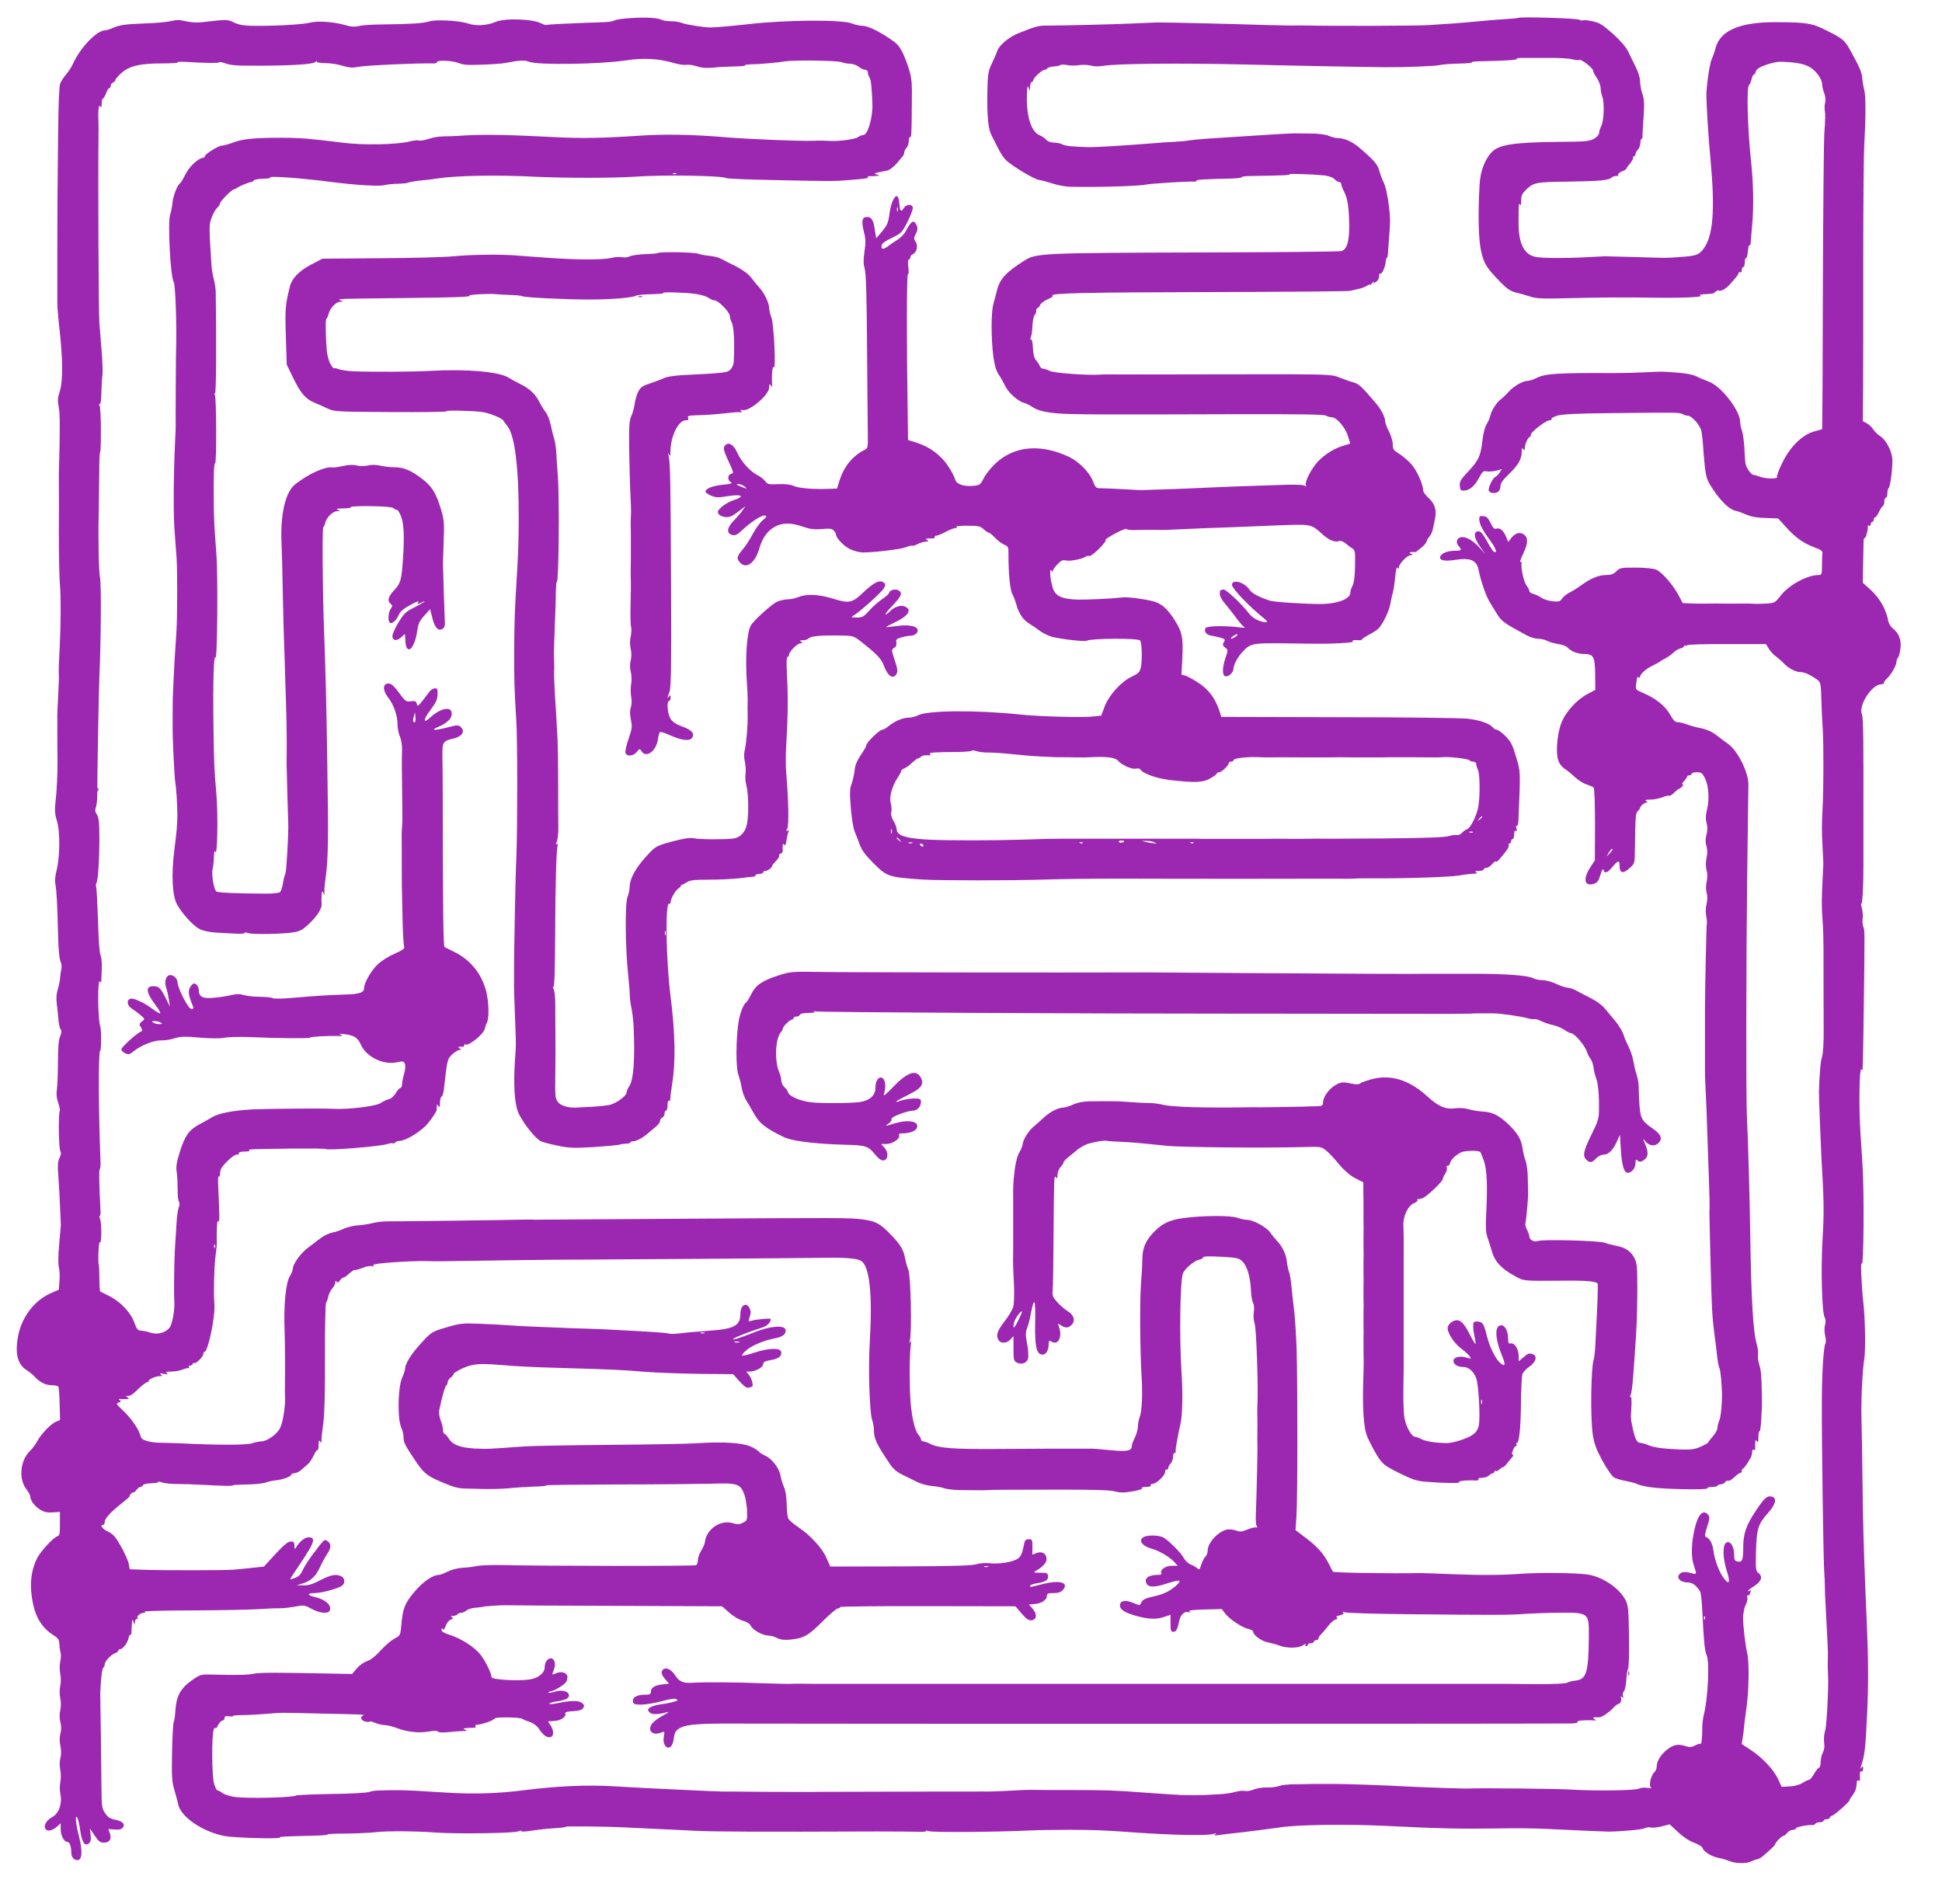
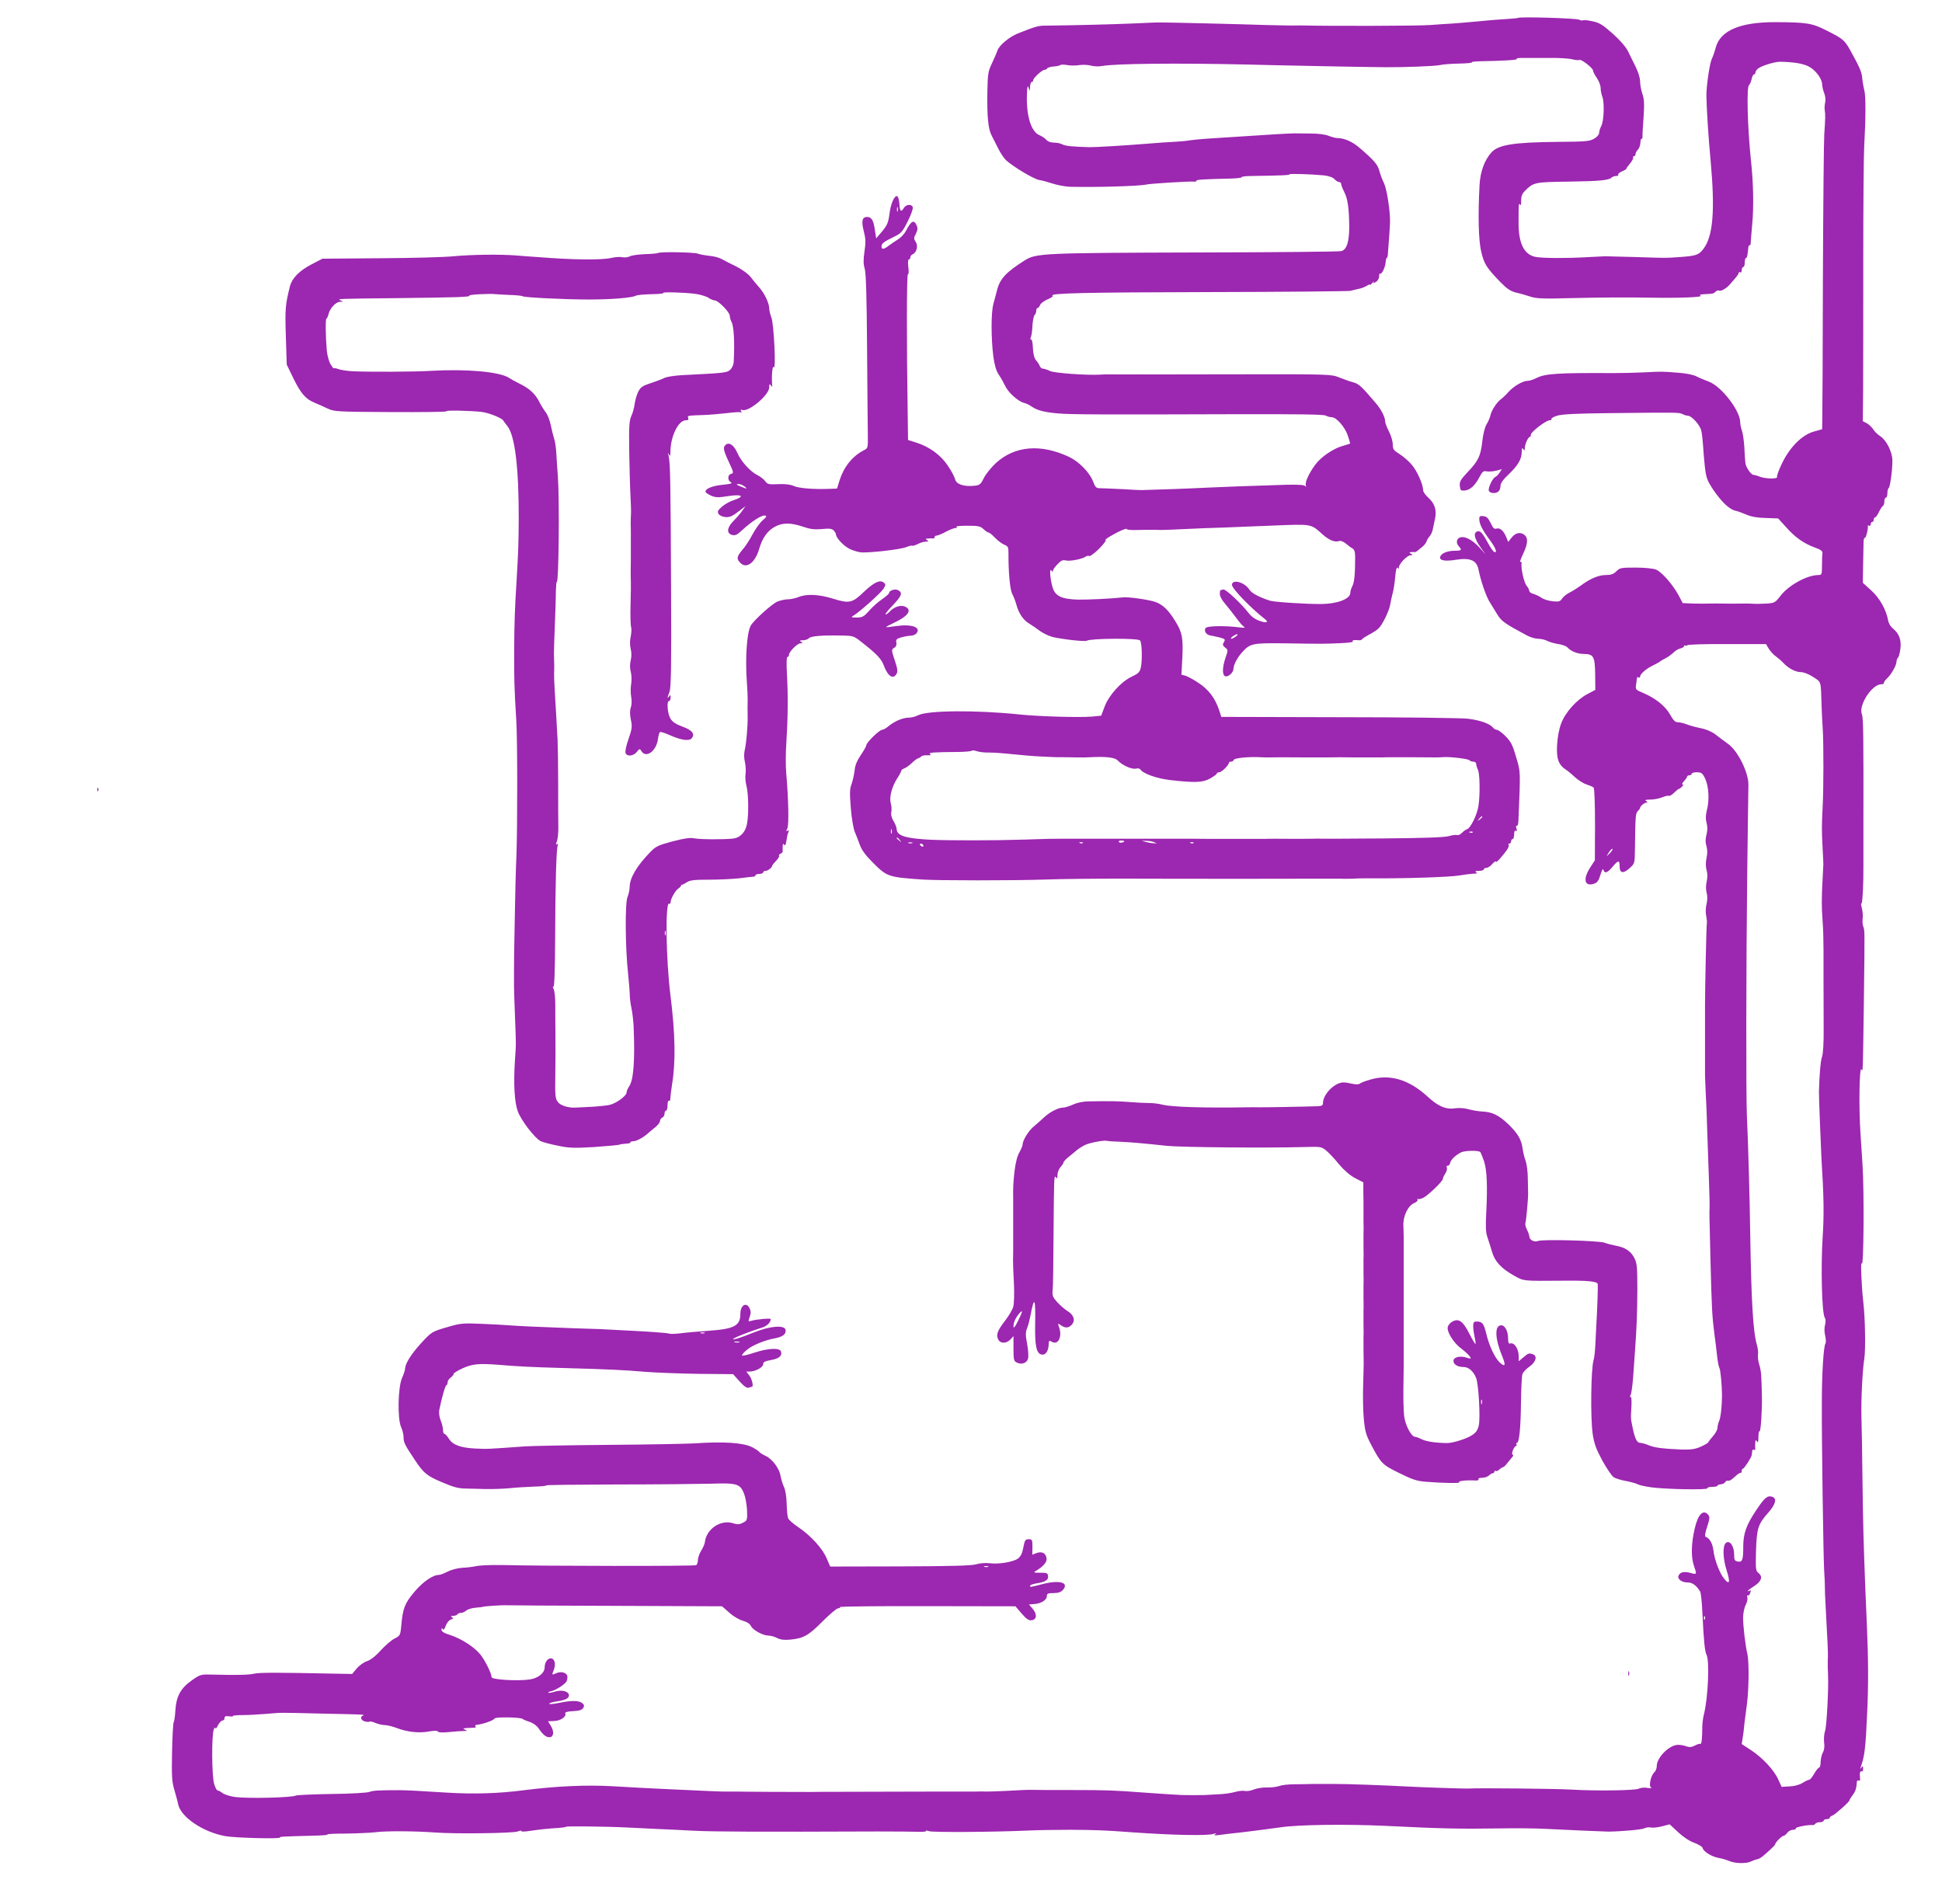
<svg xmlns="http://www.w3.org/2000/svg" version="1.0" width="1280pt" height="1255pt" viewBox="0 0 1280 1255" preserveAspectRatio="xMidYMid meet">
  <g transform="translate(0,1255) scale(0.1,-0.1)" fill="#9c27b0" stroke="none">
-     <path d="M4160 12431 c-52 -3 -102 -10 -110 -16 -8 -5 -37 -10 -65 -11 -242 -8 -380 -15 -383 -19 -3 -2 -17 2 -33 10 -58 31 -244 37 -304 10 -53 -23 -130 -28 -180 -10 -55 19 -211 28 -255 14 -41 -13 -128 -18 -300 -20 -69 0 -142 -5 -162 -10 -28 -7 -52 -6 -90 5 -81 23 -186 30 -238 16 -45 -12 -251 -23 -385 -20 -48 1 -84 7 -113 22 -45 21 -41 21 -217 1 -27 -3 -73 0 -101 7 -41 10 -62 10 -96 1 -24 -6 -107 -14 -185 -16 -112 -4 -152 -10 -189 -25 -25 -11 -53 -20 -61 -20 -55 0 -163 -113 -212 -220 -8 -19 -28 -50 -44 -69 -16 -18 -33 -45 -40 -60 -7 -17 -12 -137 -14 -336 -5 -425 -5 -521 -5 -735 0 -102 0 -210 0 -240 0 -30 0 -73 0 -95 0 -22 0 -49 0 -60 0 -11 5 -67 11 -125 26 -227 27 -371 4 -443 -13 -39 -14 -59 -6 -100 9 -43 9 -151 1 -437 0 -8 0 -35 0 -60 1 -25 1 -171 0 -325 0 -154 3 -311 7 -350 7 -77 6 -245 -1 -400 -7 -128 -8 -164 -6 -195 1 -14 -1 -70 -4 -125 -6 -107 -7 -128 -6 -190 0 -22 0 -60 0 -85 0 -25 0 -92 1 -150 1 -104 -4 -206 -15 -306 -4 -35 -1 -68 10 -100 24 -74 22 -249 -4 -343 -6 -25 -9 -60 -5 -80 8 -40 13 -128 18 -341 2 -85 9 -155 16 -168 6 -12 9 -32 6 -44 -3 -13 -7 -41 -9 -63 -1 -22 -9 -57 -16 -79 -8 -24 -10 -58 -6 -90 4 -28 8 -75 11 -104 2 -30 9 -60 15 -67 7 -9 6 -22 -4 -46 -10 -23 -14 -76 -14 -169 0 -74 -4 -155 -7 -180 -5 -30 -2 -60 9 -89 8 -25 13 -48 10 -53 -10 -16 -7 -244 3 -262 7 -14 6 -27 -5 -48 -12 -24 -13 -50 -7 -127 4 -53 9 -143 11 -201 3 -58 5 -109 5 -115 0 -5 -5 -63 -11 -128 -7 -72 -7 -130 -2 -150 5 -18 7 -58 4 -89 l-4 -58 -57 -25 c-104 -48 -184 -151 -210 -273 -24 -116 -7 -194 53 -231 17 -11 43 -32 56 -46 34 -37 72 -55 114 -55 19 0 38 -4 41 -10 3 -5 7 -57 8 -115 l3 -104 -28 -12 c-33 -13 -100 -84 -123 -129 -9 -18 -32 -48 -50 -66 -62 -62 -73 -181 -22 -248 15 -19 27 -42 27 -51 0 -25 29 -63 66 -86 26 -15 47 -20 82 -17 l47 3 0 -78 c0 -63 -2 -78 -16 -82 -28 -9 -109 -97 -134 -144 -37 -75 -49 -155 -36 -251 17 -129 62 -208 149 -261 25 -16 32 -28 33 -52 1 -18 4 -43 8 -57 4 -14 3 -41 -2 -62 -5 -22 -5 -54 0 -80 5 -25 5 -58 0 -80 -5 -22 -5 -55 0 -80 6 -26 5 -58 0 -81 -6 -24 -5 -53 1 -78 7 -26 7 -52 0 -75 -6 -23 -6 -51 0 -81 6 -28 6 -57 0 -80 -6 -21 -6 -51 -1 -76 5 -23 5 -60 1 -82 -5 -22 -5 -58 0 -80 13 -62 -10 -127 -52 -150 -41 -22 -62 -60 -45 -81 14 -17 45 -10 77 19 l22 20 0 -39 c0 -42 22 -84 44 -84 15 0 26 -30 26 -71 0 -29 17 -49 42 -49 29 0 33 60 9 155 -23 90 -28 153 -11 124 5 -9 14 -47 19 -85 11 -77 30 -105 57 -84 12 11 15 25 11 56 l-4 42 31 -46 c25 -38 37 -47 60 -47 38 0 54 25 40 62 l-10 28 41 -3 c29 -3 45 1 54 12 19 23 -1 43 -52 53 -31 6 -47 17 -64 42 -21 30 -23 47 -24 155 -1 130 -7 591 -8 616 -1 64 11 186 19 188 5 2 10 12 10 21 0 21 43 68 71 76 10 4 19 11 19 16 0 5 5 9 11 9 18 0 50 42 56 72 3 15 9 26 12 23 4 -2 7 4 7 13 0 9 2 35 3 57 3 36 4 37 11 15 8 -24 8 -24 9 -2 1 12 6 22 13 22 6 0 9 3 5 6 -9 10 19 34 40 34 11 0 14 3 6 8 -6 4 136 8 315 8 180 1 374 4 432 8 58 4 123 7 145 6 22 0 67 5 100 11 57 11 63 10 109 -15 56 -30 111 -34 120 -10 13 35 -31 73 -101 89 -49 10 -50 25 -1 25 47 0 161 31 184 50 20 17 17 47 -5 60 -34 18 -70 11 -140 -25 -49 -26 -79 -35 -112 -34 l-44 1 35 10 c56 16 91 48 118 107 14 30 36 71 49 90 27 39 27 69 0 85 -20 12 -19 13 -101 -96 -23 -31 -51 -75 -61 -97 -12 -27 -27 -43 -48 -50 -40 -15 -40 -15 -19 17 144 212 159 244 111 250 -25 3 -61 -24 -86 -64 -11 -18 -12 -17 -12 9 -1 22 -6 27 -25 27 -18 0 -45 -23 -100 -82 l-76 -83 -73 -8 c-39 -5 -99 -10 -132 -13 -64 -4 -452 -5 -595 0 l-85 3 -6 34 c-3 19 -26 70 -50 114 -37 65 -53 84 -87 100 -38 18 -57 45 -32 45 6 0 10 8 10 18 0 23 35 62 110 122 34 27 60 50 56 50 -4 0 -1 6 6 14 7 8 16 12 19 10 3 -1 12 6 19 17 8 10 20 19 26 19 7 0 14 5 16 11 2 7 27 12 55 13 28 1 49 4 46 8 -2 5 8 3 23 -2 14 -6 61 -11 103 -11 42 0 112 -2 156 -5 151 -8 213 -9 210 -4 -2 3 38 5 89 6 50 0 108 6 128 13 20 7 51 13 70 15 42 4 98 25 98 37 0 5 9 9 20 9 11 0 30 9 42 19 13 11 33 28 45 39 13 10 31 38 41 60 10 23 22 39 25 35 4 -3 7 11 7 33 0 29 3 35 10 24 8 -12 10 -10 9 10 0 14 5 63 12 110 8 55 12 209 11 434 -1 193 3 355 7 360 5 6 12 25 15 42 4 17 16 41 26 52 11 12 20 29 20 39 0 13 3 14 8 6 6 -9 12 -7 22 7 8 11 18 20 23 20 5 0 15 6 22 12 35 31 45 38 58 38 8 0 31 7 52 15 20 9 46 13 58 10 16 -4 18 -4 8 3 -9 6 12 12 65 17 86 9 251 16 299 13 17 -1 46 -1 65 -1 279 5 873 12 900 11 19 0 44 -1 55 0 11 0 353 3 760 5 407 3 787 6 845 7 136 2 204 -5 228 -22 54 -39 73 -220 55 -528 -11 -183 -2 -476 17 -524 5 -15 10 -42 10 -60 0 -59 18 -97 113 -236 13 -19 42 -43 63 -54 21 -10 64 -31 95 -47 33 -17 77 -30 110 -33 30 -2 67 -9 82 -15 16 -6 63 -11 105 -12 42 0 95 -1 117 -1 22 -1 51 0 65 1 14 1 57 2 95 2 39 0 212 1 385 1 217 0 329 -3 360 -12 35 -9 59 -9 117 1 43 8 68 16 60 21 -7 4 4 8 26 8 23 0 36 4 32 10 -3 6 2 10 12 10 26 1 83 56 83 80 0 12 5 18 10 15 6 -3 10 1 10 9 0 8 7 22 16 30 8 9 16 29 16 46 1 16 5 27 10 24 5 -3 8 0 7 7 -3 13 10 87 32 186 13 59 16 203 6 348 -14 226 -9 591 10 642 10 29 74 84 105 90 15 3 28 10 28 16 0 7 39 8 117 4 107 -6 119 -9 142 -31 31 -31 52 -101 56 -187 1 -36 8 -75 14 -87 7 -12 9 -38 5 -61 -4 -22 -1 -55 6 -77 11 -33 24 -423 18 -524 -1 -14 -1 -47 -1 -75 1 -27 1 -63 1 -80 -1 -60 -1 -120 0 -140 1 -18 -5 -295 -11 -450 -1 -33 3 -64 8 -68 6 -5 4 -7 -5 -4 -8 2 -34 -4 -58 -14 -32 -14 -49 -16 -68 -9 -14 6 -38 10 -53 10 -58 0 -141 -83 -141 -140 0 -15 -7 -33 -15 -40 -8 -7 -20 -30 -27 -51 -10 -35 -13 -38 -27 -25 -9 8 -29 19 -44 25 -15 6 -36 25 -45 43 -18 34 -99 115 -135 135 -27 15 -102 17 -128 3 -39 -21 -12 -60 54 -78 48 -13 115 -53 146 -86 l24 -26 -40 0 c-42 0 -81 -29 -68 -49 4 -7 -5 -11 -24 -11 -51 0 -83 -17 -79 -42 6 -40 47 -45 135 -16 43 15 82 23 86 19 10 -10 -47 -59 -93 -79 -19 -9 -59 -21 -89 -27 -35 -7 -58 -18 -65 -31 -6 -10 -12 -21 -13 -23 -2 -2 -20 4 -41 13 -49 22 -86 18 -90 -10 -4 -30 27 -52 106 -74 84 -23 135 -25 188 -6 l39 13 0 -56 c0 -49 3 -56 19 -56 19 0 26 15 40 77 8 37 34 60 60 53 16 -5 18 -4 6 4 -10 7 20 11 100 13 l113 3 21 -28 c27 -37 114 -95 154 -103 17 -4 32 -12 32 -19 0 -22 58 -64 98 -70 20 -4 54 -13 75 -21 51 -19 127 -18 156 3 14 9 21 11 17 5 -4 -7 -2 -12 3 -12 6 0 11 5 11 10 0 6 9 10 20 10 11 0 20 5 20 10 0 6 7 10 15 10 8 0 15 5 15 11 0 7 8 19 18 28 9 9 30 33 45 53 15 20 37 40 48 43 15 5 18 10 10 15 -8 4 -1 10 19 13 20 5 29 11 24 18 -5 8 -3 9 7 3 8 -5 194 -11 414 -13 561 -6 678 -6 775 2 47 3 128 6 180 7 251 3 243 9 242 -166 -2 -230 -16 -274 -90 -281 -19 -2 -43 -8 -54 -14 -11 -6 -91 -9 -191 -9 -179 2 -243 2 -302 2 -19 0 -55 0 -80 0 -25 0 -61 0 -80 0 -19 0 -55 0 -80 0 -25 0 -61 0 -80 0 -19 0 -55 0 -80 0 -25 0 -61 0 -80 0 -19 0 -55 0 -80 0 -25 0 -61 0 -80 0 -19 0 -55 0 -80 0 -25 0 -61 0 -80 0 -19 0 -55 0 -80 0 -25 0 -61 0 -80 0 -19 0 -55 0 -80 0 -25 0 -61 0 -80 0 -19 0 -55 0 -80 0 -25 0 -61 0 -80 0 -19 0 -55 0 -80 0 -25 0 -61 0 -80 0 -19 0 -55 0 -80 0 -25 0 -61 0 -80 0 -19 0 -55 0 -80 0 -25 0 -61 0 -80 0 -19 0 -55 0 -80 0 -25 0 -61 0 -80 0 -19 0 -55 0 -80 0 -25 0 -61 0 -80 0 -19 0 -55 0 -80 0 -25 0 -61 0 -80 0 -19 0 -55 0 -80 0 -25 0 -61 0 -80 0 -19 0 -55 0 -80 0 -25 0 -61 0 -80 0 -19 0 -55 0 -80 0 -25 0 -61 0 -80 0 -19 0 -55 0 -80 0 -25 0 -61 0 -80 0 -19 0 -55 0 -80 0 -25 0 -61 0 -80 0 -19 0 -55 0 -80 0 -25 0 -61 0 -80 0 -19 0 -55 0 -80 0 -25 0 -61 0 -80 0 -19 0 -55 0 -80 0 -25 0 -61 0 -80 0 -19 0 -55 0 -80 0 -25 0 -61 0 -80 0 -19 0 -55 0 -80 0 -25 0 -61 0 -80 0 -19 0 -55 0 -80 0 -25 0 -61 0 -80 0 -19 0 -55 0 -80 0 -25 0 -61 0 -80 0 -19 0 -55 0 -80 0 -25 0 -61 0 -80 0 -19 0 -55 0 -80 0 -25 0 -61 0 -80 0 -19 0 -54 1 -77 1 -24 0 -54 0 -68 -1 -14 -1 -101 1 -195 4 -171 7 -375 8 -450 3 -60 -4 -88 7 -113 46 -25 40 -60 58 -79 43 -19 -15 -16 -33 12 -66 l25 -29 -45 -5 c-51 -6 -75 -22 -75 -49 0 -16 -8 -19 -43 -19 -50 0 -81 -18 -75 -46 3 -16 12 -19 58 -19 30 1 90 11 134 23 51 14 84 19 94 13 13 -7 7 -11 -23 -19 -22 -6 -61 -13 -86 -16 -26 -4 -55 -13 -65 -20 -16 -12 -16 -16 -4 -31 14 -17 56 -17 120 1 14 3 1 -6 -29 -22 -30 -16 -62 -40 -73 -54 -33 -45 1 -81 57 -60 27 10 27 10 20 -27 -4 -26 -1 -44 9 -58 22 -29 50 -9 56 41 7 49 14 61 48 78 40 20 127 27 332 26 523 -2 5511 -2 5547 1 25 2 37 6 30 11 -11 7 59 13 108 9 17 -2 17 0 5 8 -13 10 -13 11 0 12 8 1 21 1 27 0 17 -2 62 27 95 61 14 16 30 28 36 28 13 0 24 29 15 42 -4 7 -1 8 7 3 10 -6 12 -4 7 8 -3 9 -1 22 6 29 7 7 14 40 16 73 2 33 7 68 12 77 5 10 8 107 6 215 -3 179 -5 202 -24 239 -42 79 -156 155 -253 167 -77 11 -320 13 -440 4 -126 -9 -254 -10 -455 -2 -99 4 -189 7 -200 7 -200 -4 -572 2 -579 9 -2 2 -14 24 -26 49 -35 69 -74 113 -151 172 l-70 53 6 90 c8 105 8 892 1 1110 -3 83 -10 189 -15 238 -6 48 -15 124 -19 170 -4 45 -12 88 -16 95 -4 8 -10 34 -13 60 -5 53 -30 106 -65 142 -13 14 -34 39 -46 57 -25 35 -112 83 -151 83 -15 0 -44 6 -66 14 -47 16 -223 15 -354 -2 -98 -13 -150 -40 -210 -108 -45 -51 -62 -99 -62 -172 0 -26 -4 -98 -9 -160 -8 -109 -6 -432 4 -597 8 -127 3 -238 -13 -278 -6 -16 -11 -43 -11 -61 0 -17 -9 -49 -20 -71 -11 -22 -20 -46 -20 -55 0 -33 -32 -39 -141 -28 -57 6 -119 11 -136 10 -18 0 -53 0 -78 0 -25 0 -61 0 -80 0 -19 0 -55 0 -80 0 -63 0 -78 0 -380 -2 -286 -2 -380 6 -432 33 -18 9 -39 17 -48 17 -8 0 -15 6 -15 13 0 7 -8 22 -18 33 -21 23 -42 111 -50 209 -8 97 -8 310 0 370 5 35 4 44 -3 30 -7 -15 -7 -12 -2 10 14 53 6 429 -10 467 -8 18 -17 51 -21 73 -11 59 -32 94 -95 158 -70 73 -98 88 -186 100 -86 11 -138 11 -1240 4 -490 -3 -903 -6 -920 -6 -16 1 -41 1 -55 1 -95 -3 -884 -13 -923 -12 -26 0 -66 -5 -90 -11 -23 -6 -66 -13 -95 -15 -29 -1 -72 -12 -95 -22 -23 -11 -58 -23 -78 -26 -20 -4 -54 -20 -75 -36 -22 -17 -60 -46 -87 -66 -47 -36 -97 -106 -97 -137 0 -9 -9 -32 -21 -51 -26 -45 -40 -192 -33 -361 3 -98 4 -265 2 -370 -1 -11 0 -38 1 -60 3 -57 -13 -164 -32 -205 -18 -41 -86 -90 -125 -90 -15 -1 -43 -6 -62 -13 -35 -12 -229 -12 -465 0 -55 2 -118 4 -140 4 -22 0 -59 4 -82 10 -32 9 -43 17 -48 38 -10 41 -61 115 -115 165 -44 41 -46 46 -28 52 17 5 18 8 7 16 -11 7 -9 9 6 7 11 -1 29 -1 40 0 17 1 18 3 5 11 -13 8 -12 10 3 10 19 0 29 7 82 58 19 17 39 32 45 32 5 0 10 4 10 8 0 12 46 32 73 32 18 0 19 2 7 11 -11 8 -6 9 20 4 26 -5 31 -4 20 4 -11 8 -5 11 28 11 23 0 58 6 77 14 18 8 37 11 41 8 4 -4 4 -1 0 6 -4 7 -1 12 8 12 9 0 16 5 16 11 0 5 4 8 9 5 11 -7 61 42 61 60 0 8 3 14 8 14 23 0 72 235 65 315 -6 67 -2 242 7 312 6 45 10 85 9 90 -1 4 -1 42 0 83 1 49 4 70 10 61 9 -14 9 26 -1 236 -2 39 0 66 4 60 4 -7 8 0 8 16 0 15 6 35 13 44 37 47 80 83 98 83 11 0 17 5 14 10 -4 6 11 10 37 10 24 0 38 4 31 8 -12 8 1 8 294 12 110 1 205 0 210 -3 17 -11 359 17 407 33 15 5 32 7 36 5 5 -3 11 -1 15 5 3 5 15 10 26 10 37 0 121 48 174 99 26 26 76 98 74 108 -1 4 -1 15 0 23 1 13 2 13 11 0 7 -11 10 -6 10 22 0 20 5 38 10 40 6 2 12 21 15 43 23 204 23 205 56 236 17 16 39 29 48 29 14 0 14 2 1 10 -13 9 -13 10 0 11 8 1 18 1 23 0 4 0 7 4 7 11 0 6 3 9 6 5 17 -17 122 66 129 102 2 11 8 29 14 40 16 29 13 138 -4 206 -31 119 -106 211 -215 263 -30 15 -57 28 -60 30 -8 6 -11 225 -12 1027 0 77 -1 180 -2 229 -1 97 2 102 79 120 54 14 73 49 39 77 -13 11 -26 10 -79 -4 -85 -23 -125 -22 -69 1 68 28 101 65 89 102 -11 35 -79 17 -137 -37 -50 -47 -51 -19 -2 46 38 51 48 72 48 105 1 35 -2 41 -19 39 -11 -1 -27 -11 -35 -23 -8 -11 -29 -38 -46 -60 -29 -36 -32 -38 -37 -18 -5 17 -12 20 -39 16 -31 -5 -36 -1 -78 56 -34 46 -51 61 -70 61 -38 0 -39 -45 -2 -92 37 -46 62 -119 62 -177 0 -24 7 -61 16 -81 9 -21 15 -61 14 -89 -2 -67 -2 -89 0 -231 3 -172 3 -235 0 -275 -3 -33 -3 -59 -2 -140 0 -19 0 -57 0 -85 0 -158 0 -147 5 -370 2 -99 7 -187 11 -195 5 -12 -10 -22 -61 -45 -38 -16 -88 -47 -112 -70 -42 -38 -91 -122 -91 -156 0 -31 -28 -41 -127 -44 -107 -3 -181 -8 -348 -22 -62 -6 -117 -6 -127 -2 -9 5 -47 9 -84 9 -37 0 -84 5 -105 11 -29 9 -50 9 -91 -1 -29 -7 -81 -14 -116 -17 -69 -5 -91 8 -92 53 0 12 -7 28 -16 35 -14 11 -19 10 -36 -10 -20 -26 -18 -55 8 -118 12 -30 11 -33 -5 -33 -20 0 -91 139 -91 177 0 12 -10 29 -22 37 -44 31 -74 -20 -49 -86 4 -13 11 -43 14 -68 l7 -45 -29 59 c-33 65 -44 76 -82 76 -52 0 -46 -43 16 -124 20 -26 34 -51 31 -54 -4 -3 -25 9 -49 27 -53 40 -122 73 -145 69 -29 -6 -26 -45 5 -64 15 -10 42 -30 59 -44 30 -26 30 -26 10 -42 -19 -15 -20 -19 -7 -39 10 -18 11 -24 2 -27 -26 -9 -131 -103 -131 -118 0 -8 11 -20 25 -26 22 -10 30 -8 53 11 50 41 133 74 182 74 25 -1 66 5 92 14 39 12 68 13 166 4 73 -6 134 -6 159 -1 22 5 94 7 159 5 195 -9 412 -10 408 -4 -3 6 113 13 186 11 29 -1 32 1 15 9 -14 6 -7 7 25 3 65 -8 88 -23 109 -70 36 -81 150 -136 240 -115 38 8 43 7 50 -12 5 -12 2 -40 -6 -66 -7 -24 -13 -55 -13 -68 0 -12 -5 -23 -10 -23 -6 0 -20 -15 -31 -34 -11 -20 -31 -37 -46 -41 -15 -3 -38 -14 -52 -24 -33 -23 -217 -45 -321 -39 -61 4 -453 0 -530 -4 -134 -9 -218 -25 -263 -52 -23 -14 -63 -36 -89 -50 -63 -35 -91 -75 -123 -179 -22 -70 -26 -99 -20 -135 4 -26 6 -76 6 -112 -1 -36 3 -71 8 -79 6 -9 5 -24 -1 -40 -5 -14 -12 -57 -14 -96 -2 -38 -7 -110 -10 -160 -6 -83 -9 -313 -5 -360 4 -55 -13 -152 -31 -175 -27 -35 -83 -49 -128 -33 -19 7 -46 12 -60 13 -21 0 -28 8 -44 51 -23 67 -91 139 -164 176 -31 15 -59 29 -62 31 -2 2 -5 40 -5 85 0 45 -2 87 -4 92 -7 21 0 159 7 148 12 -18 13 122 2 152 -5 14 -7 24 -2 22 4 -3 6 16 4 41 -9 166 -10 272 -4 268 4 -2 6 26 4 62 -13 317 -14 717 -2 717 8 0 9 134 1 159 -17 52 -19 323 -2 297 7 -10 9 -8 9 10 0 13 2 51 3 84 1 33 -3 70 -9 81 -6 12 -13 107 -16 226 -4 114 -9 213 -12 222 -3 8 -2 20 2 27 10 18 19 145 19 295 0 102 -4 136 -16 155 -12 17 -14 31 -7 48 5 13 9 49 9 80 0 139 10 695 14 781 11 245 13 618 4 654 -8 30 -13 287 -8 426 0 20 1 88 3 262 0 80 3 143 6 138 3 -4 5 60 5 143 0 84 -4 158 -9 166 -6 9 -5 12 1 8 6 -4 10 22 11 71 1 42 4 95 7 117 3 22 1 94 -5 160 -5 66 -12 149 -15 185 -5 61 -9 936 -6 1190 1 63 1 126 0 140 -4 67 2 115 11 100 7 -11 10 -7 10 18 0 17 4 32 8 32 4 0 14 16 21 35 7 19 17 35 22 35 5 0 9 7 9 15 0 9 7 18 15 21 8 4 15 11 15 16 0 6 17 25 37 44 53 49 124 66 267 66 65 0 114 3 107 7 -6 4 19 5 56 3 125 -8 222 -9 218 -2 -3 4 13 1 36 -6 42 -15 68 -17 214 -17 223 0 363 9 381 23 10 8 15 11 12 5 -4 -6 17 -10 55 -11 34 0 87 -8 117 -18 45 -13 64 -14 105 -6 41 9 399 25 488 22 15 -1 27 3 27 8 0 16 104 11 145 -6 29 -12 62 -14 154 -10 64 2 130 7 146 10 105 20 131 21 162 9 58 -23 465 -17 638 9 116 18 220 12 323 -19 29 -8 64 -13 78 -10 14 2 44 -2 67 -10 28 -10 61 -13 102 -9 33 4 97 7 143 8 45 1 78 4 73 7 -5 3 12 6 37 7 49 0 174 11 230 20 60 9 337 5 366 -5 15 -6 42 -11 59 -11 18 0 43 -9 57 -20 14 -11 33 -20 43 -20 9 0 17 -7 17 -16 0 -8 5 -25 12 -37 9 -18 13 -52 18 -167 4 -91 -30 -210 -60 -210 -9 0 -24 -6 -35 -14 -20 -14 -125 -28 -180 -25 -33 2 -76 3 -115 1 -98 -3 -426 11 -585 24 -217 18 -407 21 -570 9 -224 -15 -372 -18 -545 -9 -305 16 -469 19 -600 11 -52 -4 -116 -6 -141 -6 -25 0 -67 -7 -93 -16 -26 -9 -54 -14 -63 -11 -8 3 -35 1 -61 -6 -90 -22 -310 -26 -447 -8 -209 26 -279 32 -395 32 -182 0 -258 -7 -322 -31 -32 -12 -66 -21 -76 -21 -22 0 -112 -56 -112 -70 0 -5 -5 -10 -10 -10 -30 0 -92 -57 -116 -106 -15 -30 -31 -57 -35 -60 -20 -12 -48 -84 -52 -130 -3 -27 -9 -61 -15 -76 -18 -45 1 -412 23 -447 12 -20 21 -297 15 -476 -1 -29 -3 -446 -2 -470 0 -11 -1 -58 -4 -105 -10 -206 -12 -471 -4 -579 5 -64 11 -150 14 -191 6 -96 5 -382 -1 -480 -10 -148 -16 -247 -20 -345 -5 -97 -5 -120 -5 -195 0 -19 0 -55 0 -80 -2 -75 12 -353 18 -383 6 -30 13 -141 13 -212 0 -58 -6 -118 -19 -220 -22 -167 -15 -313 19 -370 38 -64 104 -136 146 -158 26 -13 65 -21 115 -24 41 -2 101 -5 132 -7 31 -1 55 1 52 6 -3 4 7 4 21 -2 28 -10 231 -7 304 6 42 7 59 17 114 71 41 41 70 90 67 114 -1 8 -2 32 0 54 1 33 3 36 11 20 8 -18 9 -18 7 5 -1 14 2 45 5 70 21 149 23 235 13 865 -5 326 -10 512 -21 815 -9 264 -12 651 -4 655 4 3 10 16 13 31 9 35 50 74 78 75 22 0 22 1 3 9 -14 6 -3 9 40 9 33 1 54 5 48 9 -7 4 51 7 128 6 88 -1 145 -6 152 -13 6 -6 16 -11 23 -11 6 0 19 -20 28 -45 18 -46 22 -137 12 -280 -9 -138 -16 -160 -57 -204 -41 -43 -48 -71 -24 -91 13 -11 13 -15 0 -33 -17 -25 -20 -83 -4 -92 14 -9 44 19 59 56 9 20 32 39 77 63 35 19 59 28 52 20 -14 -17 -5 -18 24 -3 12 7 18 8 14 3 -5 -5 -36 -22 -69 -39 -53 -26 -66 -39 -100 -95 -22 -36 -41 -76 -41 -90 -3 -33 28 -38 58 -10 l24 22 3 -48 c6 -100 61 -52 78 68 7 49 16 67 47 101 l38 42 15 -59 c16 -65 39 -88 68 -70 12 8 16 22 14 45 -1 19 -4 106 -7 194 -2 88 -5 169 -5 180 -1 11 2 81 4 155 5 117 3 144 -15 205 -33 111 -59 155 -119 203 -77 60 -126 82 -188 82 -29 0 -72 5 -95 11 -27 6 -57 7 -82 1 -23 -5 -54 -5 -73 0 -22 6 -54 5 -90 -3 -32 -7 -63 -12 -71 -10 -46 8 -158 -42 -244 -110 -64 -49 -98 -190 -92 -369 3 -69 7 -228 9 -355 3 -126 7 -304 11 -395 12 -362 15 -480 15 -595 -1 -66 -1 -124 -1 -130 0 -5 3 -95 5 -200 3 -104 6 -194 6 -200 2 -60 -12 -311 -19 -323 -5 -10 -12 -38 -16 -64 -4 -26 -13 -52 -19 -58 -7 -5 -46 -10 -87 -10 -201 1 -325 6 -334 15 -16 14 -32 116 -24 145 4 14 8 50 9 80 1 38 4 49 9 35 14 -36 19 244 7 385 -14 161 -16 196 -19 455 -4 275 2 472 13 441 12 -36 18 533 6 684 -13 171 -17 247 -17 335 -2 184 1 266 9 262 10 -7 9 435 -2 452 -6 9 -5 12 1 8 8 -5 10 325 5 670 -1 24 -7 62 -13 85 -7 24 -13 63 -15 88 -17 262 -17 271 2 318 9 26 26 54 36 63 10 9 18 21 18 28 0 14 75 90 92 93 7 2 15 5 18 8 10 10 81 40 95 40 7 0 15 5 17 10 2 6 29 11 61 12 32 1 53 4 48 7 -22 14 200 -2 409 -29 156 -20 306 -29 340 -21 19 5 61 10 93 10 33 1 64 4 70 8 6 3 44 10 86 14 42 4 90 10 106 13 122 19 394 24 645 11 197 -9 507 -9 645 0 191 14 586 8 613 -9 7 -4 152 -10 324 -13 372 -8 390 -8 493 1 115 10 115 10 115 18 0 4 3 7 8 7 4 -1 23 0 42 1 32 2 33 3 10 9 -26 8 -23 9 68 27 16 3 51 31 70 56 7 9 19 24 27 32 8 8 15 22 15 31 0 9 7 23 15 31 8 9 15 29 15 45 0 17 4 28 8 25 9 -6 11 17 12 226 2 135 -1 166 -20 225 -31 98 -59 151 -94 176 -91 66 -171 106 -212 107 -17 0 -48 7 -68 15 -63 27 -437 24 -681 -4 -94 -11 -221 -22 -255 -22 -40 0 -158 19 -183 29 -16 7 -49 12 -73 12 -25 0 -53 4 -62 9 -28 14 -101 18 -202 12z m297 -1027 c-3 -3 -12 -4 -19 -1 -8 3 -5 6 6 6 11 1 17 -2 13 -5z m-1721 -3612 c-12 -11 -17 7 -9 34 l8 29 3 -28 c2 -16 1 -31 -2 -35z m-1676 -1982 c12 -8 10 -10 -10 -10 -14 0 -32 5 -40 10 -12 8 -10 10 10 10 14 0 32 -5 40 -10z m357 -1482 c-3 -8 -6 -5 -6 6 -1 11 2 17 5 13 3 -3 4 -12 1 -19z" />
    <path d="M10006 12432 c-2 -2 -40 -5 -83 -8 -43 -2 -125 -9 -183 -15 -58 -5 -132 -12 -165 -14 -33 -2 -100 -6 -150 -10 -69 -6 -659 -7 -825 -3 -14 1 -41 0 -60 0 -19 -1 -107 1 -195 3 -140 5 -626 17 -695 17 -14 1 -99 -3 -190 -7 -139 -6 -385 -12 -571 -14 -45 0 -66 -6 -179 -51 -58 -23 -126 -80 -136 -114 -4 -12 -19 -48 -35 -81 -26 -55 -29 -71 -31 -185 -3 -164 5 -249 27 -291 10 -19 30 -59 45 -89 15 -30 38 -64 51 -76 50 -45 183 -124 217 -130 21 -3 63 -15 94 -25 31 -10 81 -19 110 -20 176 -4 458 4 505 15 27 6 280 22 311 19 12 -1 20 1 18 6 -4 7 50 10 221 14 45 1 79 5 77 9 -3 4 26 8 63 8 211 3 260 6 252 11 -11 6 147 1 228 -7 33 -4 58 -13 69 -25 9 -10 23 -19 31 -19 7 0 13 -6 13 -13 0 -7 9 -31 20 -52 23 -44 32 -109 33 -230 0 -99 -17 -151 -52 -160 -14 -4 -447 -8 -961 -9 -1001 -3 -1050 -5 -1124 -51 -124 -78 -166 -122 -185 -200 -6 -22 -16 -62 -24 -90 -15 -58 -15 -220 0 -343 8 -58 18 -93 35 -120 14 -20 33 -54 43 -75 20 -44 85 -102 123 -112 14 -3 37 -14 51 -24 37 -26 84 -38 176 -46 86 -7 268 -8 1166 -5 402 1 583 -1 597 -9 11 -6 29 -11 40 -11 30 0 85 -62 105 -119 10 -29 17 -54 15 -55 -2 -1 -23 -8 -48 -15 -62 -17 -144 -73 -181 -124 -41 -55 -69 -116 -62 -136 3 -10 2 -12 -4 -5 -5 8 -45 11 -123 9 -232 -7 -447 -15 -525 -19 -65 -4 -363 -15 -425 -16 -8 -1 -67 2 -130 6 -63 3 -129 6 -146 6 -29 0 -34 4 -50 46 -22 58 -93 130 -158 161 -187 87 -357 73 -482 -41 -30 -28 -66 -72 -79 -98 -22 -44 -27 -48 -67 -52 -68 -6 -116 11 -123 44 -4 16 -25 56 -48 89 -46 70 -122 125 -208 152 l-54 17 -2 153 c-8 500 -7 944 1 939 5 -3 7 16 3 46 -4 31 -2 52 3 52 6 0 10 6 10 14 0 8 7 16 15 20 26 10 38 55 21 81 -14 21 -14 27 1 55 12 25 13 37 4 56 -17 39 -36 28 -70 -38 -9 -18 -32 -43 -51 -55 -19 -12 -47 -31 -62 -42 -31 -25 -48 -27 -48 -6 0 19 15 32 80 63 51 25 58 33 94 105 21 42 36 84 32 92 -8 22 -44 18 -58 -5 -19 -31 -27 -24 -30 27 -2 25 -8 48 -15 50 -18 6 -43 -51 -51 -121 -7 -52 -14 -70 -47 -110 l-40 -47 -8 51 c-9 68 -22 90 -52 90 -33 0 -39 -27 -21 -97 12 -47 13 -71 4 -130 -8 -55 -8 -84 2 -116 8 -31 13 -189 15 -523 2 -263 4 -519 5 -568 1 -89 1 -90 -27 -104 -75 -39 -131 -109 -159 -197 l-17 -55 -51 -2 c-104 -4 -202 4 -234 19 -23 10 -56 14 -103 12 -62 -3 -70 -1 -85 19 -8 12 -32 31 -53 41 -48 25 -107 91 -131 146 -22 50 -53 73 -76 54 -20 -17 -18 -32 20 -114 32 -68 33 -74 15 -78 -24 -6 -25 -43 -2 -55 13 -8 -1 -12 -53 -17 -68 -7 -114 -25 -114 -46 0 -5 17 -17 37 -26 32 -13 48 -13 111 -3 97 15 116 -2 31 -29 -19 -6 -51 -24 -70 -40 -28 -25 -32 -32 -23 -48 6 -10 25 -19 45 -21 28 -2 45 5 84 35 l49 37 -22 -31 c-12 -17 -38 -47 -57 -66 -44 -44 -48 -83 -9 -93 21 -5 33 1 67 33 59 55 129 100 149 95 14 -3 11 -9 -16 -32 -18 -16 -48 -58 -66 -92 -18 -35 -48 -81 -67 -102 -38 -46 -40 -59 -12 -87 40 -40 97 3 123 94 21 71 53 117 101 144 51 29 107 29 186 2 49 -17 76 -20 125 -16 49 5 67 3 79 -9 8 -9 15 -20 15 -26 0 -23 51 -77 92 -97 24 -11 59 -21 78 -22 66 -2 258 20 293 35 20 8 38 12 40 9 3 -2 19 3 36 11 16 9 40 16 53 16 19 0 20 2 8 10 -12 8 -10 10 10 11 14 1 28 1 33 0 4 0 7 4 7 9 0 6 6 10 14 10 7 0 34 11 60 25 26 14 55 25 64 25 11 0 13 3 6 8 -7 4 25 7 71 7 73 0 86 -3 107 -22 14 -13 28 -23 34 -23 5 0 24 -15 42 -34 18 -19 45 -39 61 -46 25 -10 28 -17 28 -53 -1 -128 10 -244 25 -272 9 -16 21 -48 27 -70 15 -57 46 -102 83 -124 18 -11 51 -33 73 -50 22 -16 61 -34 85 -40 72 -16 212 -31 223 -24 26 16 336 18 351 2 13 -12 16 -135 5 -180 -7 -30 -17 -39 -60 -59 -70 -33 -152 -124 -179 -199 l-22 -58 -61 -6 c-87 -7 -352 1 -477 14 -288 30 -605 27 -668 -5 -17 -9 -45 -16 -62 -16 -39 0 -93 -23 -132 -55 -16 -14 -36 -25 -44 -25 -17 0 -104 -84 -104 -102 0 -6 -16 -35 -36 -64 -25 -37 -38 -67 -41 -101 -3 -26 -12 -67 -20 -90 -13 -34 -13 -61 -5 -160 5 -65 17 -134 25 -153 8 -19 23 -57 33 -85 12 -35 37 -70 83 -116 97 -98 103 -100 331 -116 104 -7 599 -7 810 0 96 4 326 6 510 6 184 -1 565 -1 845 -1 624 1 579 1 613 0 15 0 45 0 67 1 22 2 67 2 100 2 228 -2 532 8 595 19 41 7 86 12 99 12 18 0 20 2 10 9 -10 6 -4 9 19 9 17 0 32 5 32 10 0 6 8 10 17 10 10 0 28 12 40 27 13 14 23 20 23 14 0 -7 16 6 35 30 43 50 56 74 48 83 -3 3 -1 6 5 6 7 0 12 7 12 15 0 8 5 15 10 15 6 0 10 14 10 31 0 19 4 28 11 23 8 -4 9 1 4 16 -4 13 -3 20 2 17 5 -3 10 11 11 31 14 340 15 321 -15 422 -23 80 -34 102 -70 138 -23 23 -49 42 -57 42 -7 0 -19 6 -25 14 -22 27 -85 49 -166 59 -44 5 -428 10 -852 10 l-773 2 -15 46 c-27 79 -70 136 -137 179 -34 23 -73 43 -86 47 l-25 6 6 113 c6 129 -1 167 -46 239 -46 76 -86 113 -136 129 -48 15 -171 32 -206 29 -81 -9 -233 -16 -300 -15 -106 3 -149 23 -166 77 -17 52 -24 136 -9 115 6 -10 10 -11 10 -2 0 7 13 26 30 43 23 25 35 30 55 25 26 -7 112 10 132 26 7 5 17 7 22 3 6 -3 36 19 66 49 30 31 49 56 42 56 -15 0 59 45 109 66 20 8 33 11 31 7 -3 -5 31 -8 76 -6 45 1 96 2 112 1 42 -2 75 -1 195 5 58 3 173 8 255 10 83 3 229 9 325 13 260 10 248 13 327 -58 44 -39 82 -54 109 -44 9 4 28 -3 44 -16 15 -13 35 -28 45 -33 12 -8 17 -23 17 -55 0 -110 -5 -167 -18 -192 -8 -15 -14 -35 -14 -46 0 -39 -84 -72 -190 -73 -100 -1 -313 13 -340 22 -75 25 -120 49 -136 74 -32 49 -114 70 -114 30 0 -24 123 -152 218 -226 26 -21 10 -27 -33 -12 -29 9 -56 28 -73 50 -50 65 -156 164 -170 158 -8 -3 -16 -5 -18 -5 -2 0 -4 -11 -4 -25 0 -14 14 -41 33 -62 18 -21 50 -62 71 -90 21 -29 45 -58 54 -63 13 -8 5 -9 -28 -5 -94 12 -209 10 -222 -3 -16 -16 1 -46 28 -50 10 -1 38 -8 61 -13 38 -10 41 -13 30 -31 -10 -16 -9 -22 8 -36 20 -15 20 -17 3 -66 -22 -64 -23 -115 -3 -123 20 -7 55 24 55 49 0 26 27 77 59 111 51 56 67 59 270 57 256 -4 274 -4 378 1 50 2 86 7 80 11 -12 8 13 12 42 8 8 -1 17 3 20 8 3 5 24 18 46 30 22 11 49 28 60 39 26 23 72 117 79 163 3 19 10 50 15 69 6 19 13 67 17 108 4 46 10 69 15 61 7 -10 9 -10 9 2 0 23 55 80 76 80 16 0 17 2 4 10 -13 9 -13 10 0 11 8 1 19 1 23 0 4 -1 13 3 20 9 7 6 22 18 34 28 12 10 23 25 25 32 2 8 10 23 19 33 10 10 19 31 22 45 3 15 10 47 15 71 13 58 -1 102 -43 140 -19 17 -35 39 -35 50 0 38 -40 128 -75 168 -19 23 -55 54 -80 70 -40 25 -45 32 -45 64 0 19 -11 58 -25 85 -14 27 -25 56 -25 65 0 29 -26 80 -61 121 -100 117 -112 128 -153 139 -22 6 -63 21 -91 32 -49 20 -66 21 -650 20 -330 -1 -613 -1 -630 -1 -16 1 -50 0 -75 0 -25 0 -61 0 -80 0 -92 1 -107 1 -135 -1 -85 -6 -308 10 -335 24 -16 8 -36 15 -45 15 -9 0 -18 8 -22 18 -3 9 -14 26 -24 37 -12 14 -19 40 -21 82 -1 35 -7 59 -12 56 -6 -4 -6 2 -2 13 5 10 10 45 11 78 2 32 8 63 14 69 6 6 11 19 11 29 0 10 4 18 9 18 5 0 12 9 16 19 3 11 26 28 50 38 24 10 39 21 33 24 -27 17 217 22 1042 24 492 1 906 5 920 8 14 4 39 9 55 13 17 3 40 12 53 20 12 8 22 11 22 7 0 -4 7 2 16 13 8 10 12 13 9 6 -6 -11 -3 -11 14 0 12 7 21 23 21 37 0 13 3 21 7 18 9 -9 34 42 36 75 1 15 4 28 7 28 3 0 6 8 7 18 8 96 15 202 15 222 1 69 -21 212 -39 251 -12 24 -26 62 -32 84 -11 41 -33 67 -128 149 -50 43 -102 66 -149 66 -12 0 -37 7 -57 15 -21 9 -69 15 -119 15 -45 0 -94 1 -108 1 -29 0 -165 -8 -420 -25 -41 -3 -111 -7 -155 -10 -44 -3 -95 -8 -114 -11 -19 -4 -67 -8 -105 -10 -39 -2 -105 -6 -146 -10 -173 -14 -373 -26 -410 -25 -112 3 -158 8 -177 18 -12 7 -37 12 -56 12 -21 0 -41 7 -51 19 -10 11 -30 24 -45 30 -57 24 -89 135 -82 281 2 44 5 50 11 30 8 -24 8 -23 9 8 1 17 6 32 11 32 6 0 10 5 10 11 0 15 59 69 75 69 7 0 15 4 17 9 2 5 21 11 43 13 22 1 42 6 45 10 3 3 23 3 45 -1 22 -4 58 -4 79 0 22 3 55 2 75 -3 19 -6 53 -7 75 -3 88 16 492 20 941 10 222 -6 837 -18 930 -18 121 -1 325 7 355 14 19 5 77 9 128 10 51 1 89 5 83 8 -5 3 16 6 47 7 168 3 261 9 249 16 -6 4 15 7 48 6 33 0 109 0 170 0 60 1 127 -3 148 -9 20 -5 42 -7 47 -4 12 7 90 -54 90 -70 0 -7 11 -29 25 -49 14 -20 25 -50 25 -66 0 -16 5 -41 11 -57 15 -38 11 -160 -7 -194 -8 -15 -14 -36 -14 -46 0 -10 -15 -27 -33 -37 -28 -17 -55 -20 -237 -21 -297 -3 -395 -19 -441 -71 -45 -51 -72 -125 -77 -212 -11 -203 -7 -366 11 -441 19 -81 34 -104 123 -197 48 -49 69 -63 109 -73 28 -6 70 -19 95 -27 37 -12 87 -14 260 -9 229 5 343 6 535 3 190 -3 339 3 324 13 -10 6 -2 9 24 10 60 3 61 3 75 17 8 7 18 10 22 7 12 -8 51 15 75 44 11 13 28 32 38 44 9 11 17 24 17 29 0 5 5 6 10 3 6 -3 10 3 10 14 0 12 5 21 10 21 6 0 10 14 10 30 0 17 4 30 8 30 7 0 9 9 15 64 1 13 5 22 9 20 4 -3 7 4 7 13 0 10 5 65 10 123 11 116 8 275 -8 420 -23 219 -30 488 -13 499 5 3 13 21 17 39 3 17 11 32 16 32 5 0 9 5 9 11 0 6 6 17 14 24 18 19 113 49 151 48 87 -2 144 -11 182 -29 47 -22 93 -81 93 -122 1 -15 7 -40 14 -57 7 -18 10 -43 6 -60 -4 -17 -5 -39 -3 -50 5 -27 4 -64 -3 -160 -3 -44 -7 -471 -9 -950 -1 -478 -3 -898 -4 -932 l-1 -62 -57 -16 c-77 -23 -156 -102 -207 -208 -21 -43 -36 -83 -33 -90 6 -15 -76 -14 -116 2 -16 6 -33 11 -39 11 -16 0 -51 50 -54 79 -2 14 -5 62 -7 106 -3 44 -10 93 -16 108 -6 16 -11 40 -11 55 -1 77 -126 238 -208 267 -26 10 -63 25 -82 35 -21 11 -71 20 -125 24 -112 8 -92 8 -215 2 -58 -3 -150 -5 -205 -5 -363 2 -449 -3 -507 -32 -21 -11 -47 -19 -58 -19 -32 0 -92 -34 -127 -73 -17 -19 -40 -41 -50 -48 -27 -20 -61 -71 -69 -105 -3 -16 -15 -43 -26 -61 -11 -18 -23 -65 -28 -112 -11 -97 -26 -129 -97 -203 -46 -49 -54 -63 -51 -90 3 -30 6 -33 32 -31 35 3 67 31 97 88 20 38 27 43 49 38 15 -2 43 0 63 5 l36 10 -15 -23 c-8 -13 -21 -25 -27 -28 -19 -7 -50 -74 -44 -91 7 -19 48 -21 65 -4 7 7 12 23 12 36 0 17 17 41 54 76 61 58 86 100 86 148 0 25 3 29 10 18 8 -12 10 -11 10 6 0 24 22 74 33 74 4 0 7 7 7 15 0 18 100 95 124 95 9 0 15 4 12 9 -3 4 14 14 37 21 30 10 129 15 342 17 456 5 462 5 484 -6 11 -6 27 -11 36 -11 25 0 82 -63 89 -101 4 -19 9 -61 11 -94 2 -33 7 -97 12 -142 9 -74 15 -90 56 -152 54 -79 105 -128 145 -137 15 -3 48 -15 73 -26 33 -14 72 -21 128 -22 l81 -3 51 -56 c61 -69 115 -107 189 -135 42 -15 54 -24 52 -39 -2 -10 -3 -46 -3 -80 0 -60 -2 -63 -24 -63 -74 0 -198 -68 -251 -139 -34 -43 -38 -46 -92 -49 -31 -2 -73 -3 -92 -1 -19 1 -46 2 -60 1 -45 -1 -114 -1 -150 0 -19 1 -51 0 -70 0 -19 -1 -67 -1 -107 0 l-72 3 -28 53 c-38 70 -109 151 -148 168 -19 7 -72 13 -134 13 -96 0 -104 -1 -127 -24 -19 -19 -35 -25 -70 -25 -47 0 -104 -24 -164 -69 -19 -14 -52 -35 -72 -45 -21 -10 -44 -29 -52 -41 -13 -20 -21 -22 -63 -18 -26 3 -60 13 -74 24 -15 10 -39 21 -53 25 -14 3 -26 12 -26 19 0 7 -8 23 -19 36 -17 22 -38 117 -32 148 1 7 -2 10 -8 7 -6 -4 3 22 20 58 33 70 32 108 -3 127 -25 13 -53 4 -77 -27 l-20 -26 -14 34 c-18 42 -41 61 -64 54 -14 -5 -23 4 -38 37 -16 32 -26 43 -47 45 -22 3 -28 -1 -28 -17 0 -33 19 -71 65 -134 43 -57 57 -93 34 -85 -7 2 -25 29 -41 58 -36 67 -52 85 -72 77 -26 -10 -18 -46 20 -101 l36 -51 -33 38 c-44 49 -87 77 -121 77 -34 0 -47 -33 -24 -59 24 -26 20 -31 -26 -31 -50 0 -91 -18 -96 -42 -4 -23 34 -29 107 -17 92 14 134 -4 146 -65 14 -71 49 -174 72 -211 14 -22 37 -60 52 -85 27 -44 49 -60 193 -137 23 -13 57 -23 76 -23 18 0 45 -6 60 -14 15 -8 48 -17 74 -21 26 -4 53 -14 59 -22 21 -24 66 -43 106 -43 67 -1 75 -15 77 -133 l1 -104 -53 -28 c-70 -37 -145 -120 -172 -193 -14 -36 -24 -89 -27 -142 -5 -93 9 -131 61 -165 14 -9 41 -32 60 -50 20 -18 53 -39 73 -45 21 -7 42 -16 47 -21 5 -5 9 -111 9 -244 l-1 -235 -31 -48 c-50 -78 -37 -128 27 -106 20 7 30 21 41 59 9 29 16 43 19 33 6 -27 27 -22 57 15 41 49 50 50 50 9 0 -48 23 -53 67 -13 32 29 33 31 34 118 3 229 4 242 19 257 8 8 15 17 15 21 0 11 28 35 42 35 10 0 9 3 -2 10 -11 7 -4 10 28 10 23 0 59 7 78 15 20 8 40 13 44 10 5 -3 20 6 34 20 14 14 28 25 31 25 4 0 13 7 21 15 9 9 11 15 4 15 -6 0 -2 10 10 22 11 12 20 25 20 30 0 4 7 8 15 8 8 0 15 5 15 10 0 6 15 10 34 10 30 0 37 -5 55 -42 24 -51 29 -142 11 -209 -8 -33 -9 -57 -2 -82 7 -24 7 -50 0 -77 -8 -29 -8 -52 -1 -75 7 -23 8 -49 1 -79 -6 -29 -6 -57 0 -80 7 -22 7 -50 1 -76 -6 -26 -6 -55 0 -75 6 -22 5 -49 -1 -74 -6 -23 -7 -57 -2 -78 4 -21 6 -42 4 -48 -3 -8 -12 -434 -12 -542 0 -18 0 -51 0 -73 0 -22 0 -58 0 -80 0 -22 0 -58 0 -80 0 -22 0 -56 0 -75 0 -19 0 -53 0 -75 0 -22 0 -55 0 -72 0 -18 3 -76 5 -128 3 -52 8 -167 10 -255 3 -88 8 -230 11 -315 3 -85 5 -166 4 -180 -2 -34 -1 -57 6 -345 8 -318 11 -370 25 -480 7 -49 15 -119 19 -155 4 -36 11 -71 15 -77 7 -11 16 -107 17 -178 0 -66 -8 -144 -18 -168 -7 -16 -12 -38 -12 -49 0 -11 -13 -35 -29 -53 -16 -18 -30 -37 -32 -42 -2 -4 -24 -17 -49 -28 -35 -16 -62 -20 -120 -19 -125 5 -183 12 -222 28 -21 9 -46 16 -56 16 -22 0 -36 26 -51 100 -13 63 -13 54 -8 142 2 40 0 65 -6 61 -5 -3 -5 2 1 13 5 11 12 62 16 114 4 52 9 122 11 155 13 177 16 266 17 421 0 143 -2 177 -17 207 -22 48 -61 75 -122 86 -26 5 -61 14 -76 20 -36 14 -408 24 -439 12 -26 -10 -58 7 -58 30 0 8 -7 27 -15 43 -9 16 -13 36 -11 45 6 19 19 167 18 196 0 11 -1 55 -2 98 0 43 -7 95 -14 115 -8 20 -17 57 -20 81 -9 62 -31 99 -93 160 -63 60 -106 82 -172 85 -25 1 -66 8 -91 15 -24 7 -61 10 -83 7 -64 -11 -115 10 -186 75 -124 114 -249 151 -377 114 -33 -9 -65 -21 -71 -27 -9 -7 -28 -6 -61 1 -36 9 -56 9 -77 1 -54 -21 -105 -83 -105 -130 0 -16 -7 -20 -37 -21 -77 -3 -359 -8 -388 -7 -16 0 -46 1 -65 0 -296 -5 -509 2 -567 17 -22 6 -62 11 -89 11 -27 0 -87 3 -134 7 -80 6 -121 6 -263 4 -35 0 -76 -8 -104 -21 -25 -11 -54 -20 -65 -20 -32 0 -87 -28 -126 -64 -20 -19 -52 -47 -70 -62 -33 -27 -72 -91 -72 -118 0 -8 -10 -31 -21 -51 -14 -24 -25 -67 -32 -123 -9 -81 -10 -105 -9 -187 0 -16 0 -93 0 -170 0 -77 0 -153 0 -170 0 -16 -1 -46 -1 -65 0 -19 2 -87 6 -150 3 -63 1 -131 -4 -151 -5 -19 -29 -61 -54 -93 -51 -66 -62 -95 -45 -125 14 -28 54 -27 80 1 l20 22 0 -82 c0 -72 2 -83 21 -92 31 -17 68 -4 75 26 4 15 1 58 -6 96 -11 57 -11 76 -1 102 7 17 17 54 22 81 26 137 35 123 32 -48 -3 -148 8 -200 44 -205 25 -4 44 24 45 68 1 25 3 27 20 17 41 -26 71 31 49 94 -10 29 -10 29 12 14 29 -20 50 -19 72 5 24 27 13 64 -29 89 -19 12 -49 38 -68 59 -29 32 -33 43 -30 77 3 22 5 182 6 355 3 392 3 409 16 390 7 -11 10 -8 10 16 0 16 9 40 20 52 11 12 20 25 20 31 0 5 16 22 35 37 20 16 45 37 57 47 13 10 36 24 53 32 31 14 122 31 140 26 6 -2 44 -5 85 -6 80 -4 142 -9 310 -27 98 -10 655 -15 907 -8 109 3 112 3 145 -24 18 -15 56 -55 83 -89 32 -38 70 -72 105 -91 l56 -29 0 -66 c1 -36 1 -82 1 -101 0 -19 0 -60 0 -90 1 -30 1 -68 0 -85 0 -16 0 -55 0 -85 1 -30 1 -68 0 -85 0 -16 0 -55 0 -85 1 -30 1 -68 0 -85 0 -16 0 -55 0 -85 1 -30 1 -68 0 -85 0 -16 0 -55 0 -85 1 -30 1 -68 0 -85 0 -59 0 -130 1 -150 1 -11 -1 -81 -3 -155 -3 -74 -1 -178 4 -231 8 -84 14 -106 50 -174 64 -121 72 -129 184 -184 84 -42 115 -52 172 -57 128 -10 237 -11 223 -3 -12 8 51 15 110 11 12 0 20 3 17 9 -4 5 7 9 24 9 16 0 36 7 45 15 8 8 19 15 25 15 6 0 11 5 11 11 0 5 4 8 9 4 5 -3 16 2 24 10 9 8 19 15 24 15 4 0 17 12 28 27 11 14 26 32 32 39 8 8 9 14 3 16 -12 4 10 58 23 58 5 0 5 5 2 10 -3 6 -2 10 3 10 15 0 25 94 27 266 1 89 5 172 9 185 3 13 24 36 46 51 43 30 55 70 24 82 -25 9 -31 8 -63 -20 l-31 -26 0 32 c0 51 -30 95 -57 85 -9 -3 -13 7 -13 33 0 48 -20 87 -45 87 -46 0 -42 -89 8 -208 23 -56 17 -70 -18 -37 -33 31 -71 113 -89 191 -16 65 -26 79 -63 79 -19 0 -23 -5 -23 -32 0 -18 5 -51 10 -73 5 -22 7 -41 5 -43 -2 -2 -20 28 -40 67 -42 84 -71 104 -113 80 -15 -8 -28 -25 -30 -37 -5 -33 41 -105 89 -140 23 -17 47 -40 55 -50 13 -19 12 -20 -20 -10 -45 14 -86 3 -86 -22 0 -23 28 -40 68 -40 32 0 65 -29 82 -74 16 -43 28 -261 17 -310 -7 -32 -18 -48 -46 -66 -33 -22 -124 -51 -161 -51 -71 0 -140 10 -167 24 -18 9 -38 17 -46 17 -24 0 -64 74 -72 136 -4 32 -6 115 -5 184 1 69 2 137 2 153 0 15 0 52 0 82 0 30 0 69 0 85 0 17 0 55 0 85 0 30 0 69 0 85 0 17 0 55 0 85 0 30 0 69 0 85 0 17 0 55 0 85 0 77 0 102 0 165 0 30 0 69 0 85 0 17 -1 51 -2 77 -3 62 30 131 70 148 17 7 27 17 23 24 -3 6 -3 8 2 4 4 -4 21 0 37 8 33 17 128 109 128 124 0 6 7 22 16 35 9 14 14 32 10 40 -3 8 0 14 6 12 7 -1 14 7 16 18 5 22 34 50 72 70 25 12 115 14 127 2 3 -4 14 -30 24 -59 20 -60 24 -162 15 -343 -5 -92 -3 -129 8 -160 8 -22 21 -65 30 -95 18 -64 61 -111 148 -159 62 -35 55 -34 310 -32 175 2 237 -4 239 -23 2 -18 -4 -184 -9 -261 -2 -38 -5 -102 -7 -142 -2 -40 -7 -83 -11 -95 -18 -56 -22 -382 -6 -492 10 -63 22 -96 64 -174 29 -52 62 -101 74 -108 11 -8 47 -19 80 -25 32 -6 68 -16 79 -22 11 -6 52 -15 90 -20 95 -13 377 -18 369 -6 -3 5 11 9 30 9 20 0 36 4 36 8 0 4 10 8 22 9 11 1 24 7 28 13 4 7 10 11 14 11 17 -2 23 1 51 26 16 16 33 27 37 25 5 -1 8 5 8 13 0 8 3 15 8 15 8 0 56 74 58 90 1 6 2 17 3 26 0 8 6 12 12 9 6 -4 10 -1 8 6 -1 8 -1 25 0 39 1 20 3 22 11 10 7 -11 10 -3 10 28 0 24 3 41 8 39 7 -5 17 139 15 228 -3 144 -5 169 -17 209 -8 25 -11 55 -9 69 3 13 -1 42 -7 63 -25 84 -37 286 -44 729 -3 225 -14 620 -22 780 -6 129 -5 997 2 1585 4 300 7 570 8 600 0 80 -70 222 -134 267 -25 18 -62 46 -83 62 -23 18 -59 34 -95 41 -31 6 -74 18 -95 26 -20 8 -47 14 -60 14 -16 0 -29 14 -49 50 -31 56 -96 108 -176 142 -52 22 -53 23 -48 58 3 19 5 39 6 43 0 5 5 5 10 2 6 -3 10 -1 10 5 0 18 42 54 85 74 22 11 42 22 45 25 3 3 19 13 35 21 17 8 40 25 53 37 12 13 34 26 47 29 14 3 25 10 25 16 0 5 5 6 10 3 6 -3 10 -2 10 2 0 5 117 9 260 8 l260 0 19 -32 c11 -17 31 -39 46 -49 15 -11 36 -29 48 -42 34 -37 82 -62 117 -62 19 0 52 -13 81 -32 54 -35 50 -23 55 -178 1 -47 5 -121 8 -165 6 -98 6 -397 -1 -520 -6 -116 -6 -150 0 -265 3 -52 5 -99 5 -105 0 -5 -2 -50 -5 -100 -7 -129 -7 -179 0 -275 4 -47 6 -132 6 -190 0 -115 0 -268 1 -516 1 -98 -4 -172 -11 -190 -9 -24 -17 -114 -20 -229 -1 -25 12 -350 16 -430 17 -276 18 -379 8 -535 -12 -197 -5 -492 14 -524 7 -12 7 -30 2 -49 -5 -17 -5 -47 1 -70 5 -23 6 -46 2 -51 -13 -21 -24 -199 -24 -396 -1 -274 10 -995 15 -1095 3 -44 5 -93 5 -110 0 -35 0 -41 7 -170 10 -175 14 -269 13 -295 -2 -36 -1 -91 1 -125 4 -81 -9 -329 -19 -361 -7 -20 -10 -55 -7 -78 4 -26 1 -50 -8 -66 -8 -14 -14 -42 -15 -62 0 -21 -4 -38 -10 -38 -5 0 -20 -18 -32 -40 -13 -22 -27 -40 -33 -40 -5 0 -25 -9 -44 -21 -21 -13 -55 -22 -86 -23 l-52 -3 -22 48 c-28 63 -104 144 -180 194 l-61 40 6 40 c4 22 8 54 9 70 2 17 5 50 9 75 16 116 18 142 21 250 1 63 -2 133 -7 155 -14 57 -30 192 -29 248 1 26 8 62 17 79 9 16 14 39 11 49 -3 11 -2 17 3 14 4 -3 11 2 14 11 8 22 8 26 -4 19 -5 -3 -10 -4 -10 -1 0 3 18 17 39 30 50 32 62 63 33 87 -20 16 -21 24 -18 146 5 149 13 177 80 252 49 55 60 95 27 106 -32 10 -51 -6 -107 -91 -64 -95 -84 -152 -84 -238 0 -87 -6 -104 -36 -98 -21 4 -24 10 -24 47 0 55 -29 96 -54 76 -23 -19 -21 -101 5 -183 25 -78 18 -97 -17 -53 -31 38 -64 126 -71 189 -6 45 -25 78 -51 87 -7 3 -3 27 10 66 17 51 18 66 8 78 -33 40 -68 6 -90 -90 -23 -97 -25 -188 -5 -245 20 -58 20 -59 -23 -47 -44 12 -69 5 -79 -19 -8 -22 22 -44 62 -44 30 0 57 -20 81 -60 5 -8 12 -73 15 -145 9 -187 16 -250 27 -272 21 -39 10 -285 -17 -391 -6 -23 -11 -61 -11 -85 0 -72 -5 -115 -12 -111 -4 3 -21 -2 -37 -11 -22 -11 -36 -12 -56 -5 -15 6 -39 10 -54 10 -58 0 -141 -83 -141 -140 0 -15 -7 -33 -15 -40 -23 -19 -40 -91 -23 -101 7 -5 -2 -6 -23 -3 -20 4 -46 1 -57 -5 -23 -12 -282 -16 -447 -6 -89 6 -618 11 -670 7 -23 -2 -315 8 -425 14 -124 7 -401 17 -460 16 -30 0 -68 0 -85 0 -16 0 -48 0 -70 0 -22 -1 -73 -2 -112 -2 -40 0 -85 -5 -100 -11 -16 -6 -51 -11 -80 -10 -28 1 -68 -5 -88 -13 -21 -9 -47 -13 -60 -10 -12 3 -42 0 -66 -7 -24 -7 -73 -14 -109 -15 -36 -2 -76 -4 -90 -5 -26 -1 -106 -1 -150 0 -29 1 -150 9 -260 17 -183 14 -248 16 -460 16 -124 0 -238 0 -255 1 -39 1 -68 0 -190 -7 -55 -3 -111 -4 -125 -4 -14 1 -43 1 -65 0 -22 0 -60 0 -85 0 -25 0 -60 0 -77 0 -18 0 -50 0 -70 0 -100 0 -781 -2 -800 -2 -25 -1 -28 -1 -328 0 -110 1 -209 1 -220 2 -11 0 -36 0 -55 0 -19 -1 -73 1 -120 3 -47 2 -155 7 -240 11 -168 8 -254 12 -400 21 -175 10 -372 1 -585 -26 -168 -22 -335 -27 -510 -16 -169 11 -271 16 -310 16 -143 0 -177 -2 -202 -12 -15 -5 -127 -12 -249 -13 -122 -2 -227 -7 -233 -10 -21 -14 -313 -21 -401 -10 -30 4 -67 15 -82 25 -14 11 -30 19 -35 19 -5 0 -15 20 -22 44 -15 52 -17 319 -2 357 5 13 10 17 11 9 0 -8 8 0 16 18 9 17 23 32 30 32 8 0 14 7 14 16 0 12 7 15 29 12 17 -2 28 -2 26 2 -2 3 27 6 63 6 37 0 108 4 157 8 108 9 70 9 360 2 288 -6 293 -6 278 -13 -22 -8 -14 -32 12 -39 14 -4 28 -4 31 -1 3 3 21 -1 39 -9 19 -8 47 -14 62 -14 15 0 52 -9 80 -20 69 -26 146 -34 211 -22 34 6 55 6 59 -1 3 -6 31 -7 72 -3 36 4 80 7 96 7 26 0 27 1 10 9 -17 7 -14 9 15 11 19 1 41 2 47 2 7 -1 10 3 7 8 -3 5 -2 9 3 10 46 5 114 28 124 43 8 11 169 8 183 -3 6 -5 28 -14 48 -20 22 -8 47 -25 59 -44 28 -41 48 -57 70 -57 28 0 33 36 11 73 l-20 32 39 2 c43 1 83 28 75 49 -4 9 11 14 51 16 41 2 59 8 67 21 9 15 7 21 -8 33 -24 17 -72 17 -153 0 -35 -7 -63 -10 -63 -5 0 4 21 11 48 15 57 8 82 20 82 40 0 26 -45 39 -91 25 -22 -7 -43 -10 -45 -8 -3 3 7 8 22 11 28 7 83 42 96 61 4 5 8 20 8 32 0 28 -40 41 -76 24 -27 -12 -28 -12 -13 25 14 38 4 74 -21 74 -21 0 -40 -27 -40 -59 0 -37 -41 -71 -97 -80 -77 -12 -253 -2 -253 15 0 24 -41 107 -72 147 -40 51 -129 108 -202 131 -39 12 -56 23 -56 34 0 12 3 14 8 5 5 -9 12 -1 20 22 7 19 22 37 34 41 16 5 18 8 7 15 -11 6 -9 9 8 9 12 0 25 5 28 10 3 6 15 10 25 10 10 0 25 7 33 15 9 8 37 17 64 19 26 2 48 5 48 6 0 3 123 11 140 10 6 -1 330 -3 722 -4 l712 -3 48 -42 c26 -24 66 -47 89 -53 28 -8 46 -20 53 -34 12 -27 79 -64 116 -64 14 0 40 -7 57 -16 21 -11 46 -14 82 -11 91 8 124 26 217 120 48 48 94 87 104 87 9 0 14 3 12 8 -3 4 256 7 575 6 l581 -1 41 -48 c32 -37 47 -46 66 -44 34 5 37 39 7 75 l-25 29 36 3 c45 3 82 27 82 52 0 17 7 20 43 20 31 0 49 6 62 20 44 49 -19 68 -131 40 -90 -23 -84 -22 -84 -11 0 5 19 11 41 15 59 9 81 23 77 49 -3 19 -9 22 -52 21 -40 0 -46 2 -32 10 51 30 77 59 74 84 -4 35 -30 49 -66 36 l-28 -11 1 51 c0 48 -2 51 -25 51 -22 0 -26 -6 -35 -54 -7 -38 -17 -59 -35 -73 -32 -23 -125 -39 -189 -31 -28 3 -64 0 -86 -7 -28 -9 -160 -13 -501 -14 l-462 -1 -23 53 c-26 65 -107 153 -188 207 -33 22 -64 49 -67 60 -4 11 -8 54 -9 95 -1 45 -8 89 -18 110 -9 19 -18 51 -22 71 -7 49 -54 112 -98 133 -20 9 -39 21 -42 26 -4 6 -25 20 -48 32 -58 29 -186 38 -377 25 -47 -3 -301 -8 -565 -10 -264 -2 -514 -7 -555 -10 -251 -18 -242 -18 -330 -14 -95 5 -146 24 -171 64 -11 18 -25 33 -30 33 -5 0 -9 11 -9 25 0 14 -7 42 -15 62 -9 22 -13 50 -10 68 15 77 40 165 47 165 4 0 8 8 8 18 0 10 9 24 20 32 11 8 20 19 20 25 0 5 27 22 60 37 65 29 106 33 245 22 116 -10 219 -15 400 -20 327 -9 423 -14 550 -25 72 -6 233 -12 358 -14 l229 -2 43 -48 c30 -33 49 -46 60 -41 9 3 19 6 21 6 12 0 1 51 -17 74 l-20 26 21 0 c38 0 90 28 90 48 0 15 11 21 51 28 54 9 77 29 66 58 -10 24 -85 20 -174 -9 -42 -14 -78 -23 -82 -19 -3 3 10 19 29 35 37 32 119 66 187 78 52 10 75 28 71 55 -5 35 -102 27 -209 -16 -91 -37 -151 -55 -134 -41 10 10 120 52 188 73 32 10 57 34 57 56 0 7 -93 -1 -127 -11 -22 -7 -22 -6 -12 25 9 23 9 38 0 56 -20 45 -61 23 -61 -34 0 -80 -39 -101 -209 -113 -69 -5 -154 -12 -189 -17 -34 -4 -68 -5 -75 -1 -6 3 -106 11 -222 17 -115 6 -219 11 -230 12 -11 0 -94 3 -185 6 -242 9 -348 14 -415 19 -33 3 -117 7 -187 10 -115 5 -135 3 -213 -20 -110 -32 -109 -31 -185 -114 -63 -70 -99 -129 -100 -162 0 -9 -9 -36 -20 -61 -27 -61 -31 -264 -7 -322 10 -21 17 -52 17 -68 0 -35 7 -50 76 -153 55 -83 79 -103 174 -143 82 -35 110 -42 160 -43 25 0 81 -2 125 -3 44 -1 116 1 160 5 44 5 119 9 167 11 48 1 83 5 79 8 -5 3 203 5 462 6 260 0 540 3 622 5 175 6 194 -1 220 -68 9 -23 17 -72 19 -108 2 -64 1 -67 -27 -81 -23 -12 -35 -13 -64 -4 -81 27 -177 -36 -187 -124 -1 -11 -12 -37 -24 -56 -12 -19 -22 -47 -22 -62 0 -15 -5 -30 -12 -34 -11 -7 -1009 -6 -1288 1 -63 1 -133 -2 -155 -6 -22 -5 -65 -11 -96 -12 -33 -2 -74 -13 -98 -25 -23 -12 -49 -22 -58 -22 -40 0 -105 -45 -161 -111 -64 -76 -77 -108 -87 -222 -6 -66 -8 -68 -45 -87 -20 -10 -62 -46 -91 -78 -34 -38 -68 -64 -91 -71 -21 -7 -51 -29 -67 -48 l-30 -36 -113 2 c-376 8 -497 8 -533 0 -37 -9 -117 -10 -287 -6 -63 2 -70 0 -125 -39 -73 -52 -101 -104 -107 -196 -2 -36 -7 -72 -11 -78 -4 -7 -9 -96 -11 -199 -3 -162 -1 -194 16 -251 10 -36 22 -77 24 -91 17 -85 165 -185 312 -211 70 -12 366 -19 359 -9 -3 6 19 7 215 12 63 1 107 5 98 8 -10 3 44 6 120 6 75 1 164 5 197 9 65 9 260 8 395 -2 130 -10 512 -5 543 7 16 6 26 7 23 3 -3 -5 21 -5 52 0 74 11 125 16 189 20 29 2 53 5 53 8 0 5 273 2 405 -5 44 -2 127 -6 185 -9 58 -2 170 -8 250 -12 126 -7 439 -8 1215 -5 110 0 228 -1 262 -2 34 -2 59 1 57 5 -3 4 5 4 18 -1 23 -9 431 -6 653 4 61 3 187 5 280 5 164 -1 226 -3 400 -16 277 -20 504 -24 545 -11 18 6 21 6 10 -2 -11 -8 -6 -9 20 -6 19 3 96 12 170 20 74 9 181 23 238 31 116 18 436 22 692 10 365 -18 485 -21 750 -17 102 2 241 1 310 -3 138 -7 387 -18 410 -18 87 1 223 13 239 22 11 6 31 8 43 5 13 -3 46 1 73 8 l50 13 56 -52 c34 -32 75 -59 107 -70 29 -11 53 -26 55 -36 6 -23 63 -57 107 -64 19 -3 50 -12 68 -20 40 -17 115 -18 145 -2 12 6 29 12 37 13 9 1 26 10 39 21 44 37 81 72 81 78 0 11 44 56 55 56 6 0 17 9 25 20 8 11 25 20 38 20 13 0 21 4 18 9 -5 8 85 26 111 22 6 -1 14 3 18 9 3 5 17 10 31 10 13 0 24 5 24 10 0 6 9 10 20 10 11 0 20 4 20 9 0 5 8 12 18 15 18 7 112 90 112 100 0 4 10 20 22 36 19 26 24 43 27 88 1 7 6 10 12 6 6 -3 10 1 9 12 -4 36 0 55 10 49 6 -3 10 4 10 17 0 19 -2 20 -11 8 -9 -12 -10 -11 -4 5 25 72 31 117 42 360 8 178 8 338 -2 570 -4 94 -8 199 -10 235 -12 310 -16 447 -19 720 -2 173 -5 362 -7 420 -3 110 7 316 19 385 9 60 6 267 -7 375 -12 106 -19 279 -10 252 13 -37 17 470 5 653 -3 44 -9 134 -13 200 -12 176 -8 448 6 427 10 -17 9 -46 16 443 6 485 6 471 -4 498 -5 12 -6 36 -4 53 3 17 0 47 -5 68 -6 20 -7 34 -3 31 7 -4 14 138 13 245 0 19 0 127 0 240 1 615 0 737 -10 762 -24 59 66 198 128 198 11 0 19 4 17 9 -1 5 8 17 19 28 27 23 64 88 64 111 0 10 5 23 10 28 6 6 13 33 16 60 7 57 -9 99 -50 132 -14 11 -28 34 -31 53 -13 71 -57 149 -113 199 l-54 49 2 118 c1 65 3 132 3 150 0 18 4 30 8 28 7 -5 24 62 20 78 -1 5 3 6 9 2 5 -3 10 1 10 9 0 9 5 16 10 16 6 0 10 7 10 15 0 8 4 15 9 15 5 0 16 16 25 35 9 19 21 37 26 40 6 3 10 17 10 31 0 13 5 24 10 24 6 0 10 13 10 29 0 17 4 32 9 35 9 6 25 121 24 183 -1 55 -40 133 -80 158 -17 11 -38 31 -46 45 -9 14 -28 32 -42 40 l-27 14 2 206 c1 113 1 498 1 855 0 358 3 693 6 745 11 198 11 336 1 375 -6 22 -12 59 -14 83 -4 40 -17 69 -79 181 -37 66 -47 75 -148 126 -103 53 -134 58 -347 59 -231 0 -360 -55 -391 -166 -6 -24 -18 -59 -27 -78 -14 -31 -35 -177 -35 -240 1 -74 13 -276 28 -430 30 -330 16 -498 -48 -581 -31 -41 -49 -46 -167 -54 -90 -6 -65 -6 -285 1 -99 2 -187 5 -195 5 -8 0 -62 -3 -120 -6 -136 -8 -284 -7 -335 1 -78 13 -116 87 -116 224 0 130 1 136 10 121 5 -8 8 1 7 26 0 30 6 45 24 64 59 58 63 59 292 62 208 3 263 9 282 28 6 5 18 9 29 9 10 0 16 4 13 9 -3 5 8 14 24 21 17 7 30 15 30 19 0 3 11 19 25 35 13 16 22 33 19 37 -3 5 0 9 5 9 6 0 11 6 11 14 0 8 7 22 16 30 8 9 16 29 16 46 1 16 4 27 8 25 3 -2 6 4 6 13 -1 9 2 67 7 129 6 89 4 121 -8 155 -8 24 -15 60 -15 82 0 22 -12 62 -29 95 -15 31 -38 77 -50 102 -14 29 -51 72 -101 117 -68 60 -87 72 -135 82 -31 7 -59 9 -62 6 -3 -3 -14 -1 -24 4 -17 10 -395 21 -403 12z m-4089 -1274 c-3 -7 -5 -2 -5 12 0 14 2 19 5 13 2 -7 2 -19 0 -25z m-1011 -1813 c25 -19 15 -19 -27 0 -25 10 -29 14 -13 15 11 0 29 -7 40 -15z m3240 -990 c-11 -8 -25 -15 -30 -15 -6 0 -2 7 8 15 11 8 25 15 30 15 6 0 2 -7 -8 -15z m-1627 -765 c31 0 101 -5 156 -11 55 -6 138 -13 185 -15 88 -5 98 -5 180 -5 28 -1 62 -1 78 -1 15 -1 43 0 62 1 110 6 168 -1 187 -21 28 -31 92 -60 119 -54 12 3 26 1 29 -4 18 -29 111 -62 203 -72 160 -18 211 -16 260 12 23 13 42 27 42 32 0 4 7 8 16 8 16 0 64 47 64 63 0 4 6 7 14 7 8 0 16 5 18 12 4 12 106 22 178 17 19 -1 44 -1 55 -1 30 1 103 1 245 0 25 0 56 0 70 0 14 0 45 0 70 0 25 0 63 1 85 1 22 0 60 -1 85 -1 25 0 57 0 73 0 15 0 50 0 77 0 28 0 64 0 80 1 17 0 50 0 75 0 25 0 62 0 83 0 55 0 124 -1 152 -1 14 0 39 0 55 2 46 3 165 -12 171 -21 3 -5 14 -9 25 -9 11 0 19 -7 19 -16 0 -8 5 -25 11 -37 13 -23 15 -165 4 -237 -8 -58 -52 -148 -75 -155 -9 -3 -25 -14 -35 -25 -9 -10 -23 -16 -30 -14 -7 3 -33 0 -56 -7 -30 -8 -166 -13 -429 -15 -212 -2 -394 -2 -405 -2 -11 1 -41 1 -67 0 -71 -1 -111 -1 -238 0 -25 0 -58 0 -75 -1 -16 0 -52 0 -80 0 -27 0 -60 0 -72 0 -27 0 -125 0 -153 0 -26 0 -121 0 -162 1 -18 0 -46 0 -63 0 -27 0 -721 0 -805 0 -67 0 -86 0 -260 -6 -184 -6 -473 -6 -600 -1 -167 8 -229 26 -230 70 0 11 -9 35 -21 54 -13 22 -18 42 -14 60 3 14 1 40 -4 58 -11 39 8 110 44 165 14 21 25 42 25 47 0 5 8 12 19 16 10 3 33 19 50 35 17 17 36 31 43 32 7 2 16 7 20 12 3 5 21 9 39 8 24 -1 29 2 19 8 -15 10 25 13 192 14 42 1 79 4 83 8 4 4 19 2 33 -3 14 -5 51 -10 81 -9z m3251 -424 c0 -2 -8 -10 -17 -17 -16 -13 -17 -12 -4 4 13 16 21 21 21 13z m-3893 -108 c-3 -7 -5 -2 -5 12 0 14 2 19 5 13 2 -7 2 -19 0 -25z m3830 6 c-3 -3 -12 -4 -19 -1 -8 3 -5 6 6 6 11 1 17 -2 13 -5z m-3776 -51 c13 -16 12 -17 -3 -4 -10 7 -18 15 -18 17 0 8 8 3 21 -13z m1479 -7 c0 -9 -30 -14 -35 -6 -4 6 3 10 14 10 12 0 21 -2 21 -4z m195 -6 l20 -9 -20 1 c-11 0 -33 4 -50 8 l-30 8 30 0 c17 0 39 -3 50 -8z m-1592 -7 c-7 -2 -19 -2 -25 0 -7 3 -2 5 12 5 14 0 19 -2 13 -5z m1124 1 c-3 -3 -12 -4 -19 -1 -8 3 -5 6 6 6 11 1 17 -2 13 -5z m730 0 c-3 -3 -12 -4 -19 -1 -8 3 -5 6 6 6 11 1 17 -2 13 -5z m-1782 -14 c3 -5 2 -10 -4 -10 -5 0 -13 5 -16 10 -3 6 -2 10 4 10 5 0 13 -4 16 -10z m4526 -53 l-23 -22 17 28 c10 15 20 25 23 22 3 -3 -5 -16 -17 -28z m-3901 -3083 c-21 -42 -30 -52 -30 -36 0 26 14 57 38 85 26 30 23 13 -8 -49z m-2067 -81 c-7 -2 -19 -2 -25 0 -7 3 -2 5 12 5 14 0 19 -2 13 -5z m230 -60 c-7 -2 -21 -2 -30 0 -10 3 -4 5 12 5 17 0 24 -2 18 -5z m4894 -405 c-3 -7 -5 -2 -5 12 0 14 2 19 5 13 2 -7 2 -19 0 -25z m-3254 -1075 c-7 -2 -19 -2 -25 0 -7 3 -2 5 12 5 14 0 19 -2 13 -5z m4724 -345 c-3 -8 -6 -5 -6 6 -1 11 2 17 5 13 3 -3 4 -12 1 -19z" />
    <path d="M4336 10882 c-3 -2 -41 -6 -85 -7 -43 -2 -89 -8 -101 -15 -11 -6 -34 -9 -49 -5 -15 3 -48 1 -72 -5 -65 -15 -252 -13 -489 6 -36 2 -96 7 -135 10 -109 9 -300 6 -415 -5 -58 -6 -276 -12 -485 -13 l-380 -3 -71 -37 c-81 -42 -129 -91 -143 -145 -30 -120 -33 -148 -27 -329 l6 -187 44 -91 c49 -100 81 -137 141 -161 22 -9 60 -26 85 -38 43 -20 60 -21 419 -23 206 -1 369 1 363 5 -13 8 154 5 233 -4 48 -6 136 -41 143 -58 2 -4 14 -20 26 -35 50 -62 76 -276 75 -617 -1 -162 -3 -215 -14 -400 -12 -192 -15 -281 -16 -460 -1 -178 1 -257 14 -465 8 -120 8 -694 1 -885 -4 -88 -9 -275 -11 -415 -5 -263 -5 -277 -5 -345 0 -22 0 -58 0 -80 -1 -22 2 -119 6 -215 8 -207 8 -182 0 -300 -10 -155 -3 -276 19 -335 21 -58 110 -175 150 -196 9 -5 58 -19 108 -29 81 -17 106 -18 246 -10 85 6 159 13 164 15 4 3 24 6 43 7 19 1 33 4 31 8 -3 4 6 8 19 8 22 0 72 28 102 57 6 5 25 21 42 35 18 14 32 32 32 41 0 9 7 19 15 23 8 3 15 15 15 26 0 11 5 20 10 20 6 0 10 16 10 36 0 19 4 33 9 29 6 -3 9 3 9 12 0 10 5 54 12 98 24 146 21 330 -11 585 -30 239 -35 621 -8 604 5 -3 9 1 9 9 0 22 30 76 49 89 10 7 19 16 20 21 0 4 3 7 7 6 3 0 17 7 31 16 21 14 49 17 142 17 64 0 154 4 201 9 47 6 91 11 98 11 6 1 12 5 12 10 0 4 11 8 25 8 14 0 25 5 25 10 0 6 7 10 16 10 15 0 44 23 44 35 0 3 11 17 25 31 14 14 23 29 20 34 -3 4 2 11 11 14 8 3 14 11 13 18 -1 7 -1 22 0 33 1 15 3 17 10 7 5 -9 10 -1 14 25 3 21 8 47 13 57 5 14 4 17 -5 11 -10 -6 -11 -3 -2 14 12 21 8 197 -7 366 -4 44 -4 134 1 200 10 163 12 307 4 448 -4 75 -3 117 3 117 6 0 10 6 10 13 0 21 55 77 76 77 16 0 17 2 4 10 -12 8 -9 10 12 10 15 0 33 6 40 14 15 14 86 20 218 17 72 -1 78 -3 125 -40 107 -84 134 -113 151 -159 26 -70 62 -93 84 -52 8 15 5 36 -13 89 -22 67 -22 69 -4 81 13 7 18 19 15 35 -4 19 1 25 32 34 21 6 49 11 62 11 14 0 31 7 38 15 34 41 -32 64 -137 48 -34 -5 -63 -8 -63 -6 0 2 24 15 54 29 93 44 120 84 71 106 -28 13 -73 -2 -101 -33 -9 -10 -22 -19 -27 -19 -6 0 15 27 46 59 61 64 68 84 37 101 -20 11 -60 -1 -60 -19 0 -4 -21 -23 -47 -41 -27 -18 -65 -53 -86 -77 -34 -38 -44 -43 -80 -43 -38 0 -40 1 -21 13 38 22 179 148 197 176 15 25 16 30 2 41 -25 21 -64 2 -130 -60 -77 -75 -98 -79 -204 -46 -93 29 -174 33 -228 11 -19 -8 -51 -15 -70 -15 -18 0 -50 -7 -69 -15 -36 -15 -158 -125 -176 -159 -26 -48 -37 -216 -25 -376 3 -41 5 -88 5 -105 -1 -32 -1 -87 0 -120 1 -55 -9 -175 -18 -212 -7 -29 -7 -58 0 -86 5 -24 7 -59 4 -78 -3 -19 -1 -54 6 -78 13 -50 16 -184 4 -249 -9 -55 -45 -94 -93 -99 -62 -7 -218 -6 -257 2 -27 5 -67 -1 -143 -21 -94 -25 -109 -33 -145 -70 -89 -91 -135 -170 -136 -230 0 -17 -6 -47 -14 -66 -17 -40 -15 -333 4 -508 6 -58 11 -121 11 -140 0 -19 5 -57 11 -85 6 -27 12 -79 14 -115 10 -225 0 -359 -29 -400 -9 -13 -17 -31 -17 -40 0 -23 -70 -74 -115 -83 -22 -4 -76 -10 -120 -12 -44 -2 -89 -4 -100 -5 -48 -3 -101 13 -118 37 -17 21 -19 42 -17 171 1 81 2 201 1 267 -1 66 -1 157 -1 203 0 46 -5 93 -11 104 -6 11 -7 18 -1 14 6 -3 10 110 11 317 1 366 8 604 18 619 3 7 1 8 -5 4 -9 -5 -9 0 -1 20 5 15 10 57 9 93 -1 36 -1 163 -1 281 0 118 -2 251 -4 295 -6 108 -12 222 -19 325 -3 47 -4 96 -4 110 2 28 1 91 -1 130 0 14 2 99 6 190 4 91 7 193 7 227 1 33 3 60 6 58 13 -8 18 544 7 695 -4 47 -8 114 -10 150 -2 36 -8 81 -15 100 -6 19 -16 59 -22 89 -6 30 -21 69 -34 85 -13 17 -33 50 -44 72 -24 48 -65 85 -125 114 -23 11 -56 29 -73 40 -62 40 -278 59 -509 46 -109 -7 -408 -8 -520 -3 -38 2 -82 9 -97 15 -16 6 -28 8 -28 4 0 -4 -9 8 -21 27 -11 18 -22 59 -25 90 -8 91 -10 211 -2 211 3 0 9 13 13 28 8 39 48 82 76 83 22 0 23 1 4 9 -25 11 -27 11 370 15 408 5 485 7 479 17 -5 7 139 14 176 9 8 -1 49 -3 90 -5 42 -1 80 -5 86 -9 14 -8 277 -21 439 -21 143 0 281 11 306 25 9 5 56 9 104 10 48 1 83 4 77 8 -14 8 139 4 213 -6 34 -5 72 -17 85 -26 13 -9 32 -17 41 -17 23 0 99 -78 99 -101 0 -11 6 -30 12 -42 15 -27 21 -133 14 -262 0 -16 -10 -38 -20 -49 -23 -23 -29 -24 -327 -39 -47 -3 -97 -11 -110 -18 -13 -7 -53 -22 -89 -34 -56 -18 -67 -26 -84 -58 -10 -21 -20 -57 -23 -80 -3 -23 -12 -58 -21 -77 -14 -29 -17 -65 -15 -225 2 -104 5 -235 8 -290 3 -55 5 -113 4 -130 -1 -16 -2 -47 -2 -67 1 -21 1 -54 1 -73 0 -19 0 -55 0 -80 0 -25 0 -61 0 -80 0 -19 -1 -54 -1 -77 0 -24 0 -54 1 -68 1 -14 0 -83 -2 -155 -2 -71 0 -139 4 -149 3 -10 2 -38 -3 -62 -6 -27 -6 -56 0 -81 6 -23 6 -52 0 -76 -6 -24 -6 -52 1 -77 5 -21 6 -57 2 -79 -4 -23 -4 -60 0 -83 5 -23 4 -53 -2 -70 -7 -20 -7 -46 0 -81 10 -46 8 -60 -15 -127 -15 -42 -24 -84 -20 -93 9 -25 52 -21 74 7 19 23 20 23 31 5 31 -49 99 1 109 82 3 22 9 42 13 44 4 3 33 -6 64 -20 76 -34 128 -41 145 -21 24 28 3 54 -61 77 -44 16 -66 31 -79 53 -20 33 -26 116 -9 116 6 0 10 10 10 23 0 18 -2 19 -10 7 -14 -21 -12 -8 3 31 10 27 13 170 10 699 -3 693 -5 805 -16 855 -6 23 -5 25 2 10 8 -16 10 -12 10 23 2 99 53 202 101 202 16 0 20 4 16 15 -6 16 -7 16 109 20 33 1 98 7 145 12 47 6 89 9 94 5 5 -3 6 1 1 8 -6 9 -4 12 7 8 41 -16 178 98 178 149 0 22 2 25 11 13 8 -12 10 -12 8 5 -4 58 2 129 11 115 16 -25 1 288 -16 328 -7 19 -14 46 -14 61 -1 34 -31 98 -67 138 -15 17 -41 48 -56 68 -17 21 -56 49 -95 69 -37 18 -81 40 -98 50 -17 9 -53 18 -80 20 -27 3 -60 9 -74 14 -26 10 -255 14 -264 4z m51 -4494 c-3 -7 -5 -2 -5 12 0 14 2 19 5 13 2 -7 2 -19 0 -25z" />
-     <path d="M4208 10593 c6 -2 18 -2 25 0 6 3 1 5 -13 5 -14 0 -19 -2 -12 -5z" />
    <path d="M641 7344 c0 -11 3 -14 6 -6 3 7 2 16 -1 19 -3 4 -6 -2 -5 -13z" />
-     <path d="M5125 6119 c-104 -34 -145 -63 -175 -124 -12 -25 -26 -47 -31 -51 -19 -12 -42 -72 -52 -134 -17 -117 -17 -300 0 -345 8 -22 18 -61 22 -86 4 -25 17 -61 29 -80 12 -19 32 -54 46 -79 39 -73 80 -106 206 -166 52 -25 209 -44 401 -49 134 -3 152 -9 194 -61 27 -32 43 -44 59 -42 31 4 34 53 5 84 l-22 24 35 0 c40 0 92 35 84 56 -4 10 2 14 18 14 47 0 87 13 97 32 25 46 -49 63 -147 33 -62 -19 -64 -19 -36 1 13 9 21 22 18 29 -5 13 105 55 143 55 27 0 51 27 51 56 0 22 -4 24 -47 24 -27 -1 -65 -7 -87 -15 -56 -20 -31 -1 52 40 85 41 105 70 81 113 -31 56 -90 35 -187 -67 -46 -48 -61 -59 -56 -41 15 45 10 92 -9 104 -25 15 -47 -15 -47 -65 0 -50 -41 -85 -107 -93 -69 -8 -248 -9 -318 -1 -70 8 -142 39 -150 64 -3 10 -14 26 -25 36 -11 10 -20 29 -20 42 0 13 -7 40 -16 61 -30 73 -23 222 14 260 6 7 12 18 12 23 0 13 46 59 60 59 5 0 10 5 10 10 0 6 9 10 19 10 11 0 21 5 23 12 3 7 25 12 56 12 33 0 48 3 39 9 -7 6 -4 6 8 1 15 -6 1717 -15 2863 -15 79 0 125 0 150 0 30 0 236 0 857 -1 231 -1 431 0 445 1 22 2 53 3 155 2 43 0 182 -20 218 -31 21 -6 44 -9 50 -7 7 2 28 -4 47 -14 20 -9 53 -21 75 -25 21 -4 54 -17 73 -30 19 -13 41 -24 48 -24 21 0 87 -77 102 -118 7 -20 18 -43 26 -51 7 -9 16 -34 19 -56 3 -22 10 -53 17 -70 13 -33 21 -116 19 -212 0 -54 -7 -76 -50 -162 -52 -106 -59 -140 -33 -165 22 -22 37 -20 64 9 14 14 35 25 50 25 32 0 62 30 88 88 l19 43 6 -93 c6 -107 21 -158 46 -158 26 0 51 32 51 65 0 23 2 26 15 15 12 -10 20 -9 40 4 29 19 32 50 9 104 l-15 37 21 -23 c26 -27 61 -28 84 -3 25 27 13 55 -37 90 -75 52 -84 67 -91 156 -3 44 -5 98 -5 121 0 23 -7 61 -15 85 -8 24 -17 64 -21 89 -4 25 -18 65 -30 90 -13 25 -29 62 -35 83 -7 21 -31 61 -54 88 -22 27 -54 64 -69 83 -16 20 -56 49 -90 66 -34 17 -78 40 -97 51 -19 10 -45 19 -57 19 -11 0 -45 11 -75 25 -29 14 -70 25 -91 25 -21 0 -48 5 -60 12 -36 19 -182 30 -392 30 -110 0 -218 0 -240 0 -22 0 -49 0 -60 0 -85 -2 -511 0 -1120 4 -396 3 -729 5 -740 5 -548 -2 -2004 0 -2146 3 -193 3 -197 3 -284 -25z" />
    <path d="M10732 1520 c0 -14 2 -19 5 -12 2 6 2 18 0 25 -3 6 -5 1 -5 -13z" />
  </g>
</svg>